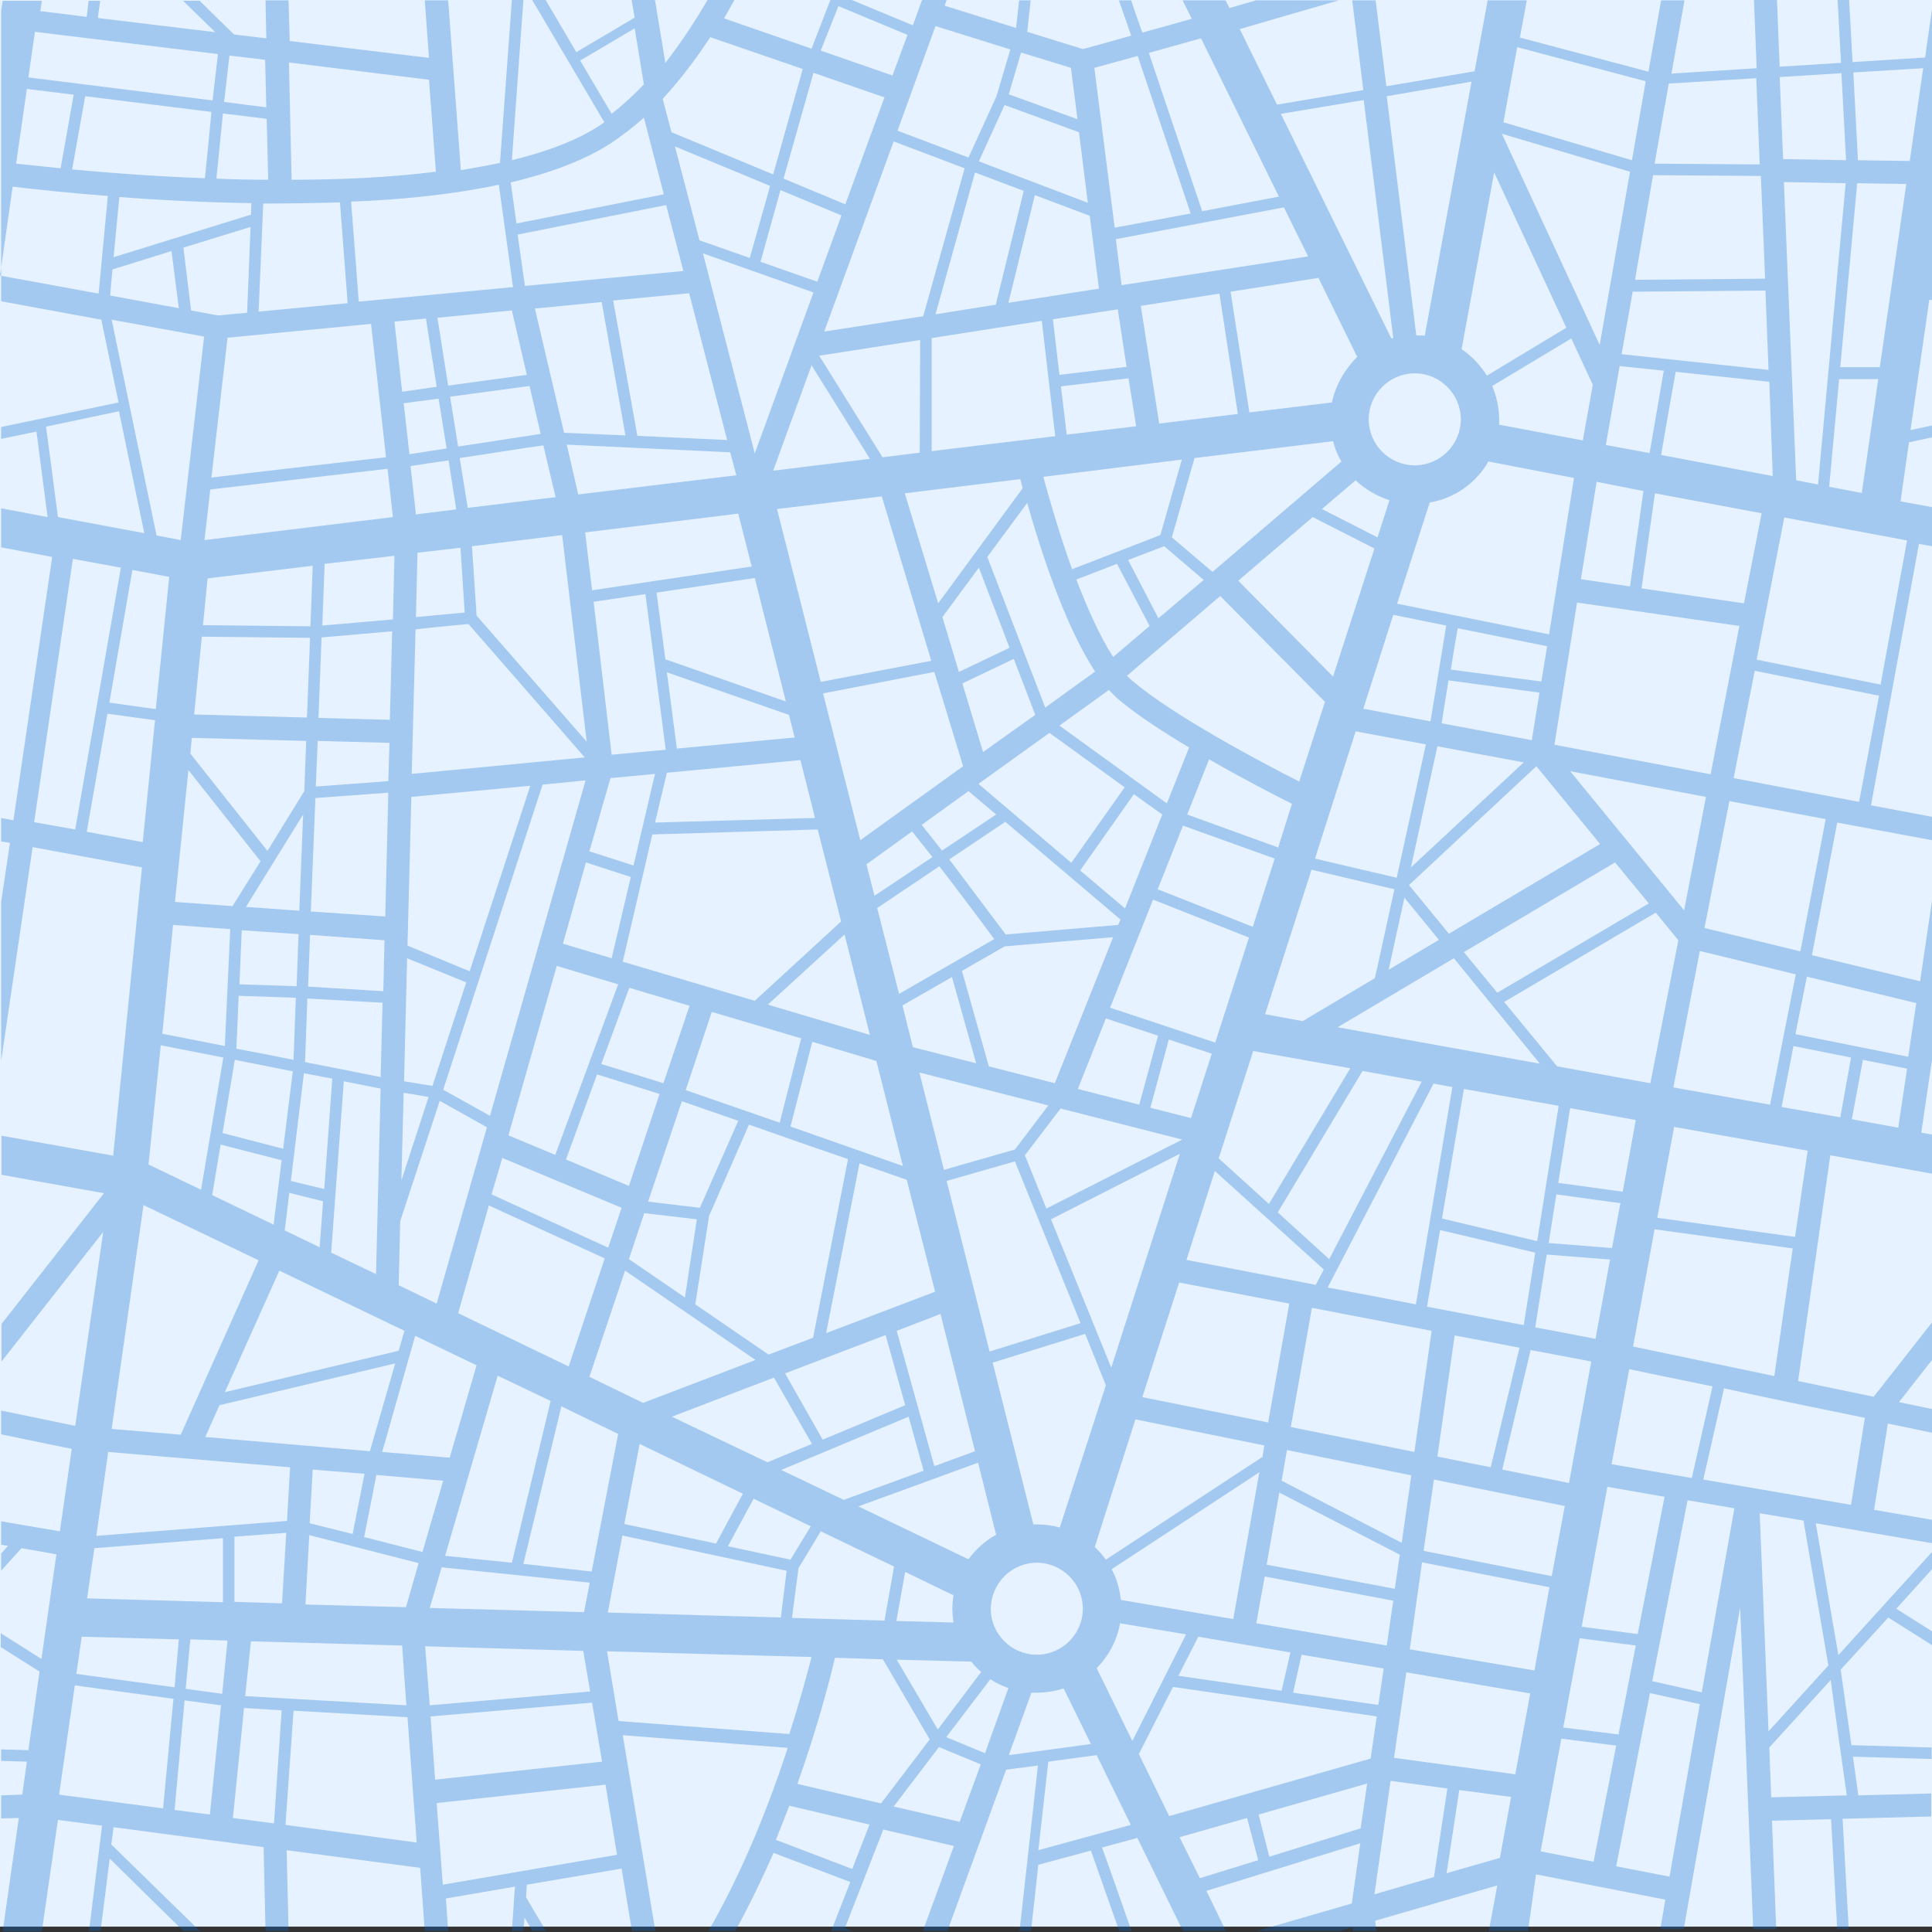
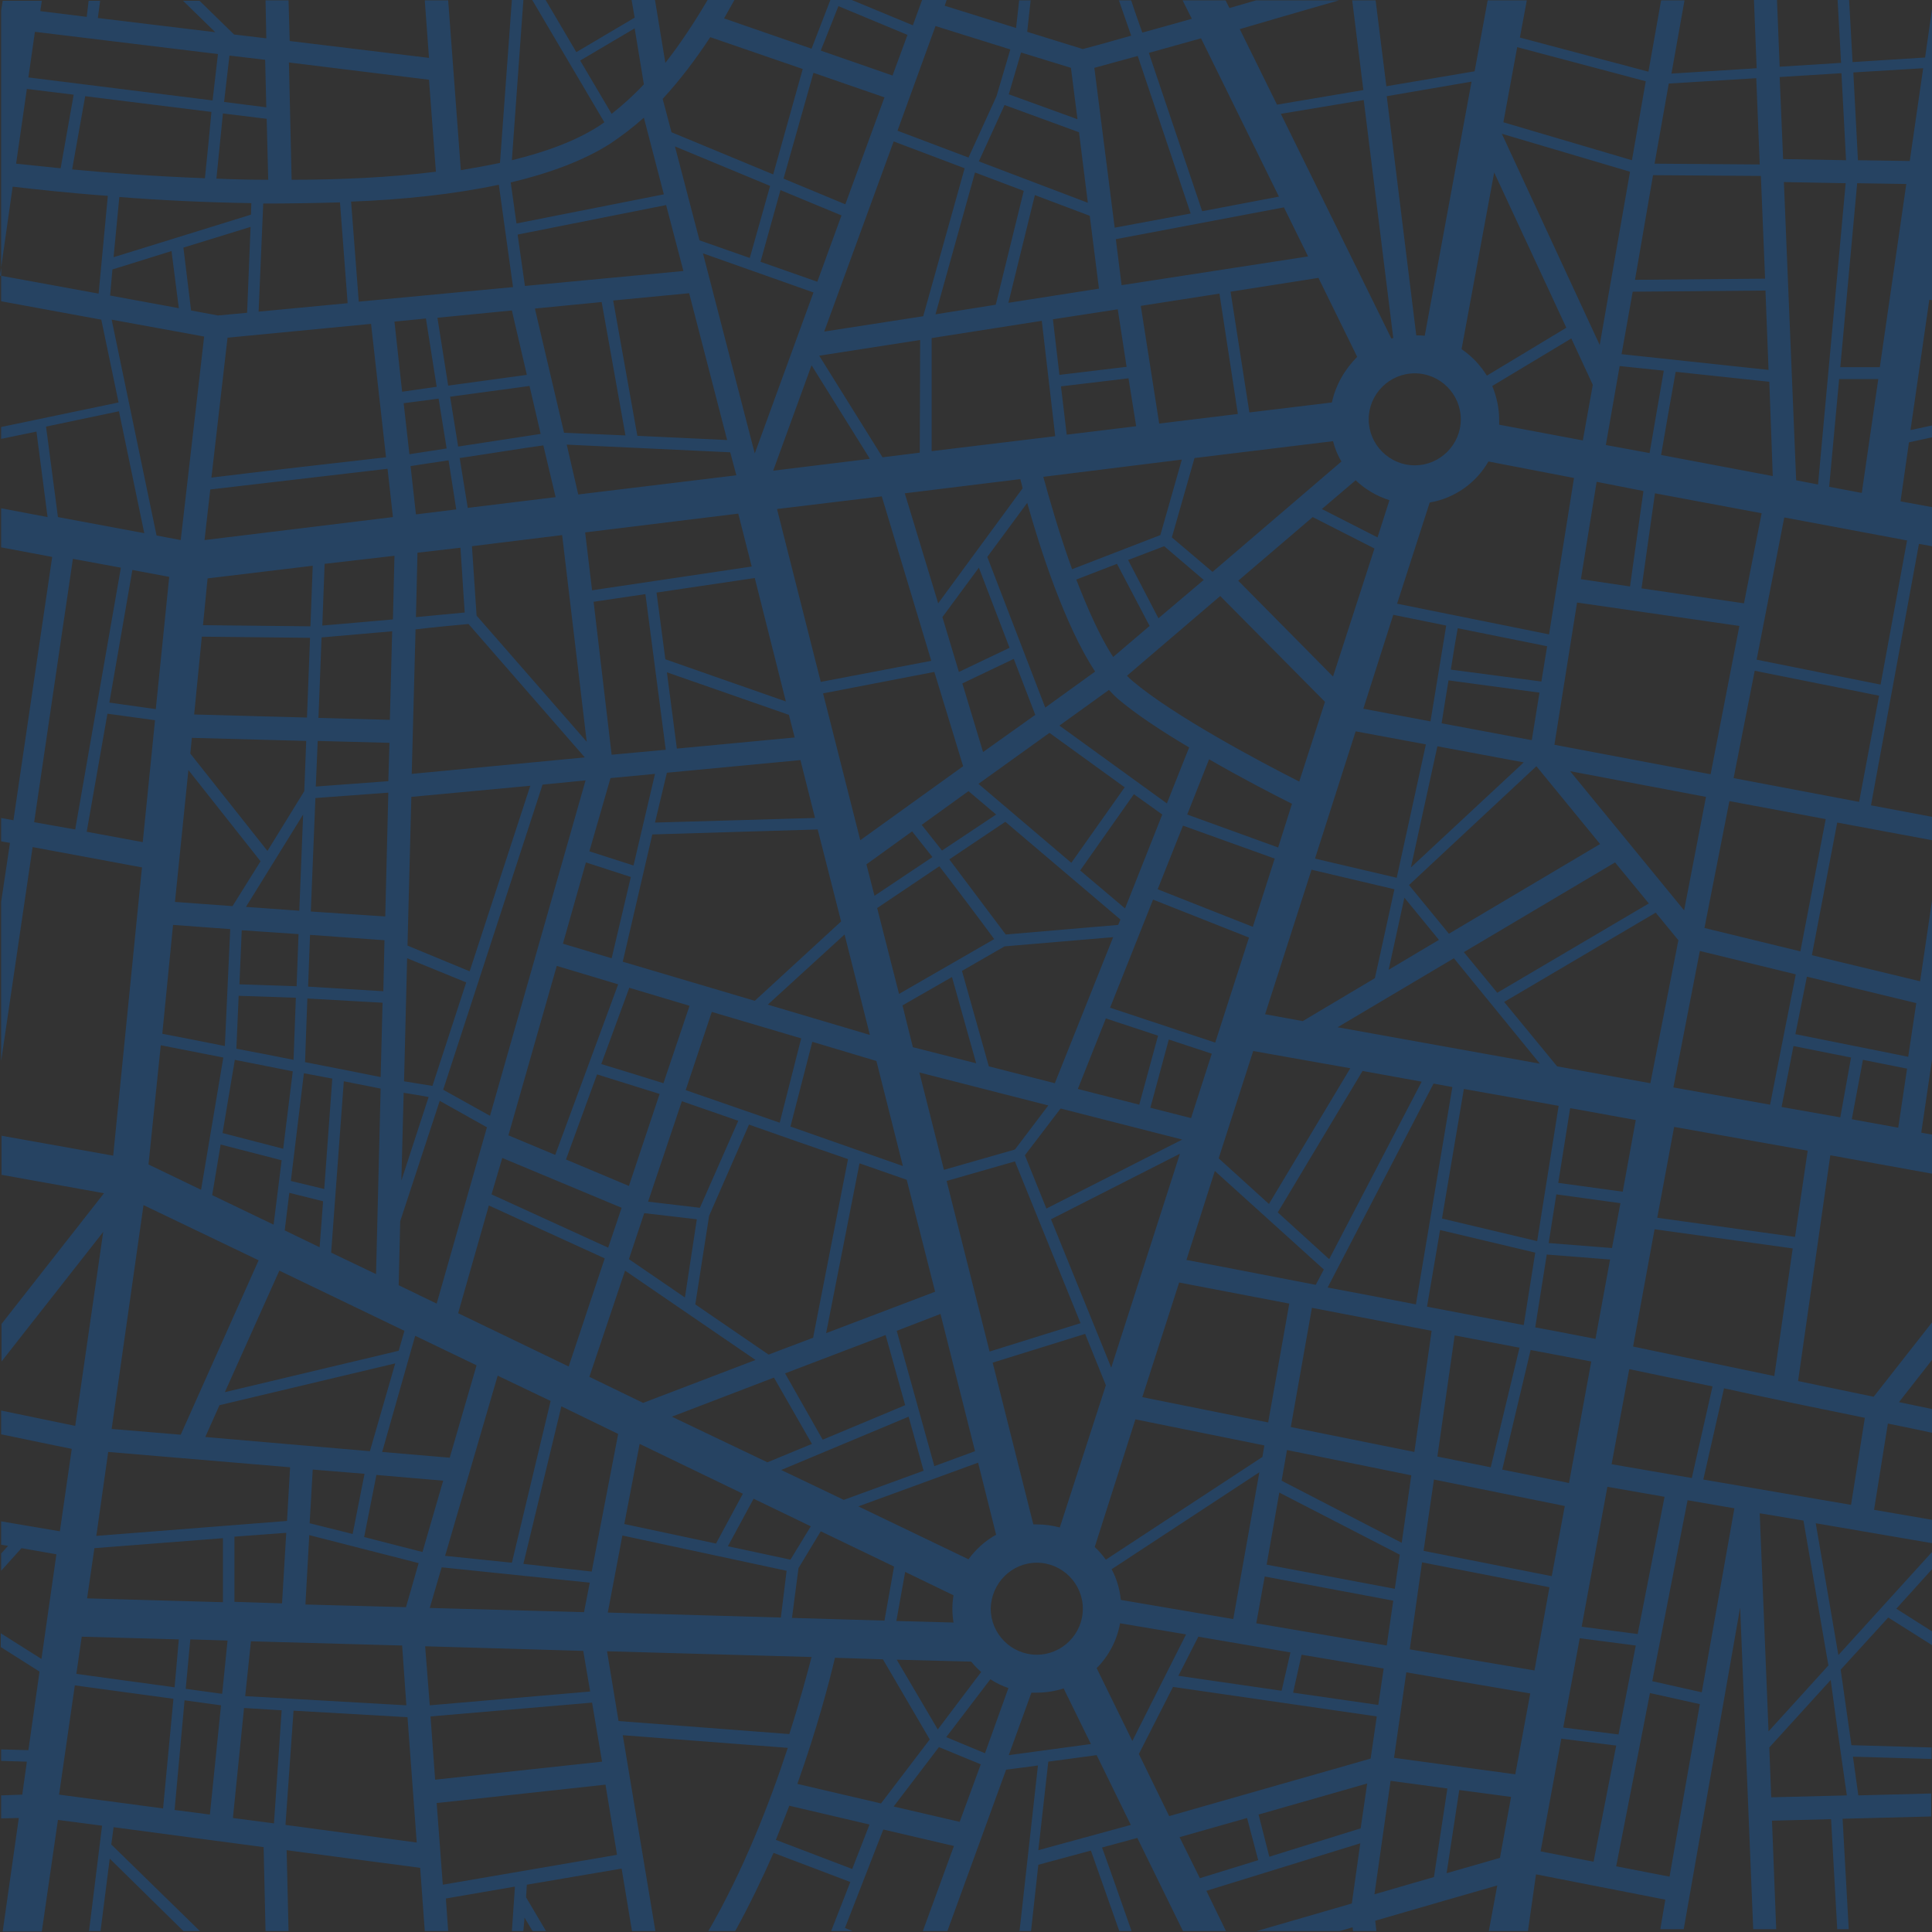
<svg xmlns="http://www.w3.org/2000/svg" width="1440px" height="1440px" viewBox="0 0 1440 1440" version="1.1">
  <rect x="0" y="0" width="1440" height="1440" fill="#333333" stroke="none" />
  <title>Map</title>
  <desc>Created with Sketch.</desc>
  <defs />
  <g id="Components-design" stroke="none" stroke-width="1" fill="none" fill-rule="evenodd">
    <g id="Map">
-       <rect id="Rectangle" fill="#E6F2FF" x="0" y="0" width="1440" height="1436" />
-       <path d="M1144.85,1397.031 L1241.231,1415.887 L1237.513,1437.885 L1254.959,1437.885 L1297.001,1198.19 L1306.725,1437.885 L1323.885,1437.885 L1320.739,1357.034 L1364.783,1355.891 L1369.358,1437.885 L1377.938,1437.885 L1373.362,1355.606 L1439.428,1353.892 L1439.428,1336.75 L1385.088,1338.179 L1381.084,1309.324 L1439.714,1311.038 L1439.714,1302.467 L1379.94,1300.753 L1371.932,1244.472 L1407.396,1205.618 L1440,1226.188 L1440,1215.903 L1413.402,1199.047 L1440,1169.621 L1440,1156.765 L1370.216,1233.615 C1366.499,1212.189 1357.347,1158.193 1353.343,1135.338 L1440,1150.194 L1440,1132.766 L1396.814,1125.338 L1407.11,1061.058 C1418.55,1063.343 1429.704,1065.629 1440,1067.914 L1440,1050.202 L1415.404,1045.059 L1440,1013.633 L1440,985.635 L1396.528,1041.059 L1340.187,1029.346 L1364.211,861.074 L1440,874.787 L1440,845.647 L1431.992,844.218 L1440,789.937 L1440,671.375 L1431.134,731.37 L1350.483,711.943 C1354.487,690.802 1365.355,634.521 1369.358,613.094 L1440,626.236 L1440,608.808 L1394.526,600.238 L1430.276,405.396 L1440,407.11 L1440,377.97 L1416.548,373.684 L1422.84,329.688 L1440,325.974 L1440,317.117 L1423.984,320.546 L1437.998,223.411 L1440,223.696 L1440,6.857 L1434.852,42.854 L1380.798,46.282 L1378.224,6.49587051e-13 L1369.644,6.49587051e-13 L1372.218,46.853 L1326.459,49.71 L1324.457,6.49587051e-13 L1307.297,6.49587051e-13 L1309.299,50.853 L1245.807,54.853 L1255.531,0.286 L1238.085,0.286 L1228.647,53.424 L1132.838,27.998 L1137.986,0.286 L1108.814,0.286 L1099.09,53.139 L1033.311,64.281 L1025.303,0.286 L1007.857,0.286 L1016.151,67.137 L951.801,77.994 L924.06,21.713 C940.361,16.856 968.103,8.856 997.847,0.286 L936.072,0.286 L916.338,6 L913.478,0.286 L881.446,0.286 L888.31,13.999 C878.3,16.856 864.858,20.57 851.416,24.284 C849.414,18.57 846.268,9.999 843.122,0.286 L833.97,0.286 L843.122,26.569 C827.106,31.14 812.806,35.14 807.086,36.569 L765.617,23.712 L768.191,0.286 L759.611,0.286 L757.323,20.855 L704.127,4.285 L705.557,0 L687.253,0 L680.389,18.856 L634.916,0 L618.9,0 L604.886,36.283 L539.678,13.713 C542.252,9.142 544.826,4.571 547.4,0 L527.38,0 C517.656,16.57 507.074,32.569 495.921,46.853 L488.199,0 L470.753,0 L473.041,13.142 L429.569,38.854 L406.689,0 L396.679,0 L450.447,91.136 C449.303,91.993 447.873,92.85 446.729,93.707 C429.569,104.849 407.261,113.134 381.521,119.419 L390.101,6.49587051e-13 L381.521,6.49587051e-13 L372.655,121.419 C363.217,123.419 353.494,125.133 343.484,126.847 L334.046,0.286 L316.6,0.286 L319.746,43.139 L215.929,30.569 L215.071,0.286 L197.911,0.286 L198.483,28.569 L174.459,25.712 L148.719,0.571 L136.421,0.571 L160.445,23.998 L72.929,13.427 L74.645,0.571 L66.066,0.571 L64.636,12.57 L30.03,8.285 L31.174,0.571 L2.002,0.571 L0.858,7.714 L0.858,224.553 L75.503,238.267 L88.373,299.976 L0.858,318.26 L0.858,327.117 L27.17,321.689 L35.464,385.398 L0.858,378.827 L0.858,407.967 L38.896,415.11 L10.01,611.38 L0.858,609.665 L0.858,627.093 L7.436,628.235 L0.858,672.232 L0.858,790.794 L24.31,631.378 L105.819,646.52 L84.369,861.36 L1.144,846.504 L1.144,875.644 L77.505,889.357 L1.144,986.778 L1.144,1014.776 L76.933,918.212 L56.056,1062.772 L0.858,1051.344 L0.858,1069.057 C23.166,1073.628 41.756,1077.628 53.482,1079.914 L44.616,1141.337 L0.858,1133.909 L0.858,1151.336 L6.006,1152.193 L0.858,1157.907 L0.858,1170.763 L16.016,1153.908 L42.042,1158.479 L30.888,1236.472 L0.572,1217.331 L0.572,1227.616 L29.458,1245.9 L21.164,1304.467 L0.858,1303.896 L0.858,1312.466 L20.02,1313.038 L16.588,1337.607 L0.858,1338.179 L0.858,1355.32 L14.014,1355.034 L2.002,1439.599 L31.174,1439.599 L43.186,1356.463 L76.075,1360.748 L66.352,1439.313 L74.931,1439.313 L81.795,1385.318 L136.707,1439.313 L149.005,1439.313 L82.939,1374.747 L84.655,1361.891 L196.481,1376.747 L197.911,1439.313 L215.071,1439.313 L213.641,1379.032 L313.168,1392.174 L316.6,1439.313 L334.046,1439.313 L332.33,1415.03 L383.809,1406.173 L381.521,1439.313 L390.101,1439.313 L390.959,1429.314 L396.965,1439.313 L406.975,1439.313 L392.103,1414.172 L392.675,1404.745 L463.317,1392.746 L471.039,1439.313 L488.485,1439.313 L464.175,1293.325 L587.154,1302.753 C573.712,1343.892 553.978,1394.46 527.952,1439.313 L547.972,1439.313 C558.554,1420.172 567.992,1400.459 576.572,1381.032 L633.772,1402.745 L619.472,1439.313 L635.488,1439.313 L629.768,1437.028 L658.367,1363.605 L710.991,1375.89 L687.825,1439.313 L706.129,1439.313 L749.887,1319.037 L773.625,1315.895 L759.897,1439.313 L768.477,1439.313 L773.911,1389.889 L813.092,1379.318 L834.256,1439.313 L843.408,1439.313 C835.4,1416.458 825.39,1387.889 821.386,1377.033 L847.698,1369.89 L881.732,1439.313 L913.764,1439.313 L899.178,1409.316 L1013.863,1373.89 L1007.571,1418.744 L936.643,1439.313 L998.419,1439.313 C1001.565,1438.456 1004.711,1437.599 1008.143,1436.456 L1008.429,1439.313 L1025.875,1439.313 L1025.017,1431.6 C1060.195,1421.315 1095.086,1411.316 1115.964,1405.316 L1109.672,1439.313 L1138.844,1439.313 L1144.85,1397.031 L1144.85,1397.031 Z M1129.406,1322.466 L1039.031,1310.181 L1048.183,1246.472 L1140.56,1262.185 L1129.406,1322.466 L1129.406,1322.466 Z M936.357,1209.903 L942.649,1175.049 L1038.459,1193.047 L1033.597,1226.473 L936.357,1209.903 L936.357,1209.903 Z M1031.309,1243.615 L1027.305,1270.755 L963.813,1261.613 L970.105,1233.33 L1031.309,1243.615 L1031.309,1243.615 Z M710.705,1209.332 L668.091,1208.189 L674.669,1171.62 L710.705,1189.048 C710.133,1192.476 709.847,1195.619 709.847,1199.047 C709.847,1202.475 710.133,1205.903 710.705,1209.332 L710.705,1209.332 Z M723.861,1238.472 C726.149,1241.329 728.723,1243.9 731.297,1246.186 L698.979,1289.04 L668.377,1237.044 L723.861,1238.472 L723.861,1238.472 Z M721.859,1162.193 L639.778,1122.767 L729.009,1090.198 L742.451,1143.908 C734.157,1148.479 727.293,1154.765 721.859,1162.193 L721.859,1162.193 Z M153.009,1071.057 L163.591,1047.345 L294.578,1016.204 L275.702,1081.628 L153.009,1071.057 L153.009,1071.057 Z M271.698,1098.483 L262.832,1143.337 L230.8,1135.338 L233.088,1095.341 L271.698,1098.483 L271.698,1098.483 Z M88.945,146.845 C118.117,149.131 151.865,150.845 187.329,151.416 L187.043,159.987 L84.655,191.699 L88.945,146.845 L88.945,146.845 Z M53.768,126.276 L63.492,71.709 L157.585,83.422 C156.727,93.421 154.153,119.419 152.723,132.847 C114.971,131.418 80.651,128.847 53.768,126.276 L53.768,126.276 Z M276.56,241.409 L287.714,340.83 C261.974,343.687 185.041,352.543 157.585,355.971 L169.597,251.694 L276.56,241.409 L276.56,241.409 Z M186.757,169.129 L184.183,233.124 L162.447,235.124 L142.427,231.41 L136.707,184.557 L186.757,169.129 L186.757,169.129 Z M288.858,349.401 L292.862,385.398 L152.437,402.539 L156.727,364.828 L288.858,349.401 L288.858,349.401 Z M880.874,342.544 L864.858,398.825 L799.078,424.252 C789.355,397.397 781.919,371.113 777.629,355.4 L880.874,342.544 L880.874,342.544 Z M790.785,287.977 L841.12,281.977 L846.84,317.689 L795.074,323.974 L790.785,287.977 L790.785,287.977 Z M1041.033,654.233 L980.115,639.949 L1010.431,545.099 L1062.769,554.813 C1059.051,572.24 1049.613,614.808 1041.033,654.233 L1041.033,654.233 Z M1071.349,556.241 L1135.698,568.24 L1051.615,646.52 L1071.349,556.241 L1071.349,556.241 Z M497.065,575.954 L596.592,566.526 L607.46,609.665 L488.199,613.094 L497.065,575.954 L497.065,575.954 Z M497.065,501.103 L588.012,532.814 L592.302,549.67 L504.5,557.955 L497.065,501.103 L497.065,501.103 Z M950.085,639.949 L933.784,690.802 L862.856,662.804 L881.732,615.379 L950.085,639.949 L950.085,639.949 Z M884.878,607.094 L901.18,565.955 C925.49,579.954 949.227,592.238 962.955,599.095 L952.659,631.664 L884.878,607.094 L884.878,607.094 Z M838.546,677.089 L805.084,648.805 L845.124,591.953 L866.288,607.094 L838.546,677.089 L838.546,677.089 Z M835.114,685.374 L833.398,689.373 L749.601,696.516 L707.559,640.52 L749.315,612.522 L835.114,685.374 L835.114,685.374 Z M741.021,699.944 L670.093,740.798 L653.791,676.803 L700.123,645.663 C708.131,655.947 732.727,688.516 741.021,699.944 L741.021,699.944 Z M702.125,633.949 C698.407,629.378 691.829,620.807 686.967,614.808 L721.859,589.667 L742.451,607.094 L702.125,633.949 L702.125,633.949 Z M694.975,638.806 L651.789,667.661 L645.784,644.234 L679.817,619.665 L694.975,638.806 L694.975,638.806 Z M648.357,771.367 L572.282,748.797 L629.482,696.516 L648.357,771.367 L648.357,771.367 Z M562.558,745.94 L464.175,716.8 L486.197,621.95 L609.462,618.236 L626.908,686.802 L562.558,745.94 L562.558,745.94 Z M455.881,562.526 L442.439,448.536 L481.049,442.822 L496.207,558.812 L455.881,562.526 L455.881,562.526 Z M455.023,579.954 L488.199,576.811 L472.183,645.091 L439.293,634.521 L455.023,579.954 L455.023,579.954 Z M470.181,653.662 L455.881,714.229 L419.559,703.372 L436.719,642.806 L470.181,653.662 L470.181,653.662 Z M460.743,733.656 L413.839,860.788 L378.947,846.218 L414.983,719.942 L460.743,733.656 L460.743,733.656 Z M469.037,736.227 L513.938,749.654 L494.491,807.364 C481.621,803.364 457.883,795.936 448.159,793.079 L469.037,736.227 L469.037,736.227 Z M508.218,820.791 C517.084,823.934 532.242,829.076 550.26,835.362 L521.66,900.214 L483.051,895.643 L508.218,820.791 L508.218,820.791 Z M511.078,812.506 L530.526,754.225 L597.164,773.938 L581.148,836.79 L511.078,812.506 L511.078,812.506 Z M605.458,776.509 L653.219,790.794 L672.953,869.073 L589.156,839.647 L605.458,776.509 L605.458,776.509 Z M672.667,749.369 L709.561,728.227 L727.579,792.508 L680.389,780.509 L672.667,749.369 L672.667,749.369 Z M716.997,723.656 L748.743,705.372 L829.68,698.515 L786.209,807.364 L737.017,794.793 L716.997,723.656 L716.997,723.656 Z M824.246,759.082 L863.142,771.938 L849.128,823.363 L803.368,811.649 L824.246,759.082 L824.246,759.082 Z M827.392,751.083 L859.424,670.518 L930.924,698.801 L905.756,777.081 L827.392,751.083 L827.392,751.083 Z M934.07,783.366 L1006.427,796.222 L945.795,897.357 L908.33,863.359 L934.07,783.366 L934.07,783.366 Z M942.935,755.939 L977.541,648.234 L1039.317,662.804 C1033.025,691.088 1027.591,716.8 1024.731,729.084 L970.963,761.082 L942.935,755.939 L942.935,755.939 Z M1046.753,669.089 L1072.493,700.515 L1035.027,722.799 L1046.753,669.089 L1046.753,669.089 Z M968.389,582.525 C939.503,567.955 874.582,533.386 844.266,507.674 C842.836,506.531 841.406,505.102 839.976,503.674 L909.474,444.25 L987.551,523.101 L968.389,582.525 L968.389,582.525 Z M863.428,460.82 L840.834,417.395 L867.718,407.11 L897.176,432.251 L863.428,460.82 L863.428,460.82 Z M856.85,466.534 L829.68,489.675 C819.67,474.248 810.518,453.392 802.224,431.965 L832.54,420.252 L856.85,466.534 L856.85,466.534 Z M833.112,520.815 C846.554,532.243 866.002,545.099 886.308,557.098 L869.72,598.809 L789.641,540.814 L826.534,514.245 C828.822,516.53 830.824,518.816 833.112,520.815 L833.112,520.815 Z M838.26,586.81 L798.506,643.091 L729.295,584.239 L782.205,546.242 L838.26,586.81 L838.26,586.81 Z M732.727,560.527 L717.283,509.388 L755.607,491.104 L771.623,532.814 L732.727,560.527 L732.727,560.527 Z M714.709,500.817 L702.411,459.963 L729.581,423.109 L752.461,482.818 L714.709,500.817 L714.709,500.817 Z M717.855,571.097 L641.208,626.236 L613.466,516.816 L696.405,500.817 L717.855,571.097 L717.855,571.097 Z M611.75,508.245 L579.146,379.398 L657.223,369.97 L694.117,492.532 L611.75,508.245 L611.75,508.245 Z M585.724,522.815 L495.921,491.389 L489.343,441.679 L562.558,430.823 L585.724,522.815 L585.724,522.815 Z M441.295,439.965 L436.147,396.825 L550.26,382.826 L560.27,422.252 L441.295,439.965 L441.295,439.965 Z M430.999,368.542 L422.419,331.402 L544.254,337.116 L548.83,354.257 L430.999,368.542 L430.999,368.542 Z M437.291,552.813 L355.21,458.82 L351.778,407.11 L418.987,398.825 L437.291,552.813 L437.291,552.813 Z M348.632,378.541 L342.626,341.401 C365.791,337.973 391.817,333.688 404.973,331.973 L414.125,370.542 L348.632,378.541 L348.632,378.541 Z M343.198,408.253 L346.344,456.535 L310.022,459.963 L311.166,411.967 L343.198,408.253 L343.198,408.253 Z M349.204,465.106 L435.861,564.526 L306.876,576.811 L309.736,469.105 C321.462,467.677 342.34,465.677 349.204,465.106 L349.204,465.106 Z M436.433,581.668 L365.219,831.648 L330.328,812.221 L404.401,584.81 L436.433,581.668 L436.433,581.668 Z M374.371,863.074 L463.317,900.214 L453.307,929.926 L366.363,890.214 L374.371,863.074 L374.371,863.074 Z M421.847,864.217 L445.013,800.793 L491.631,815.363 L468.751,883.929 L421.847,864.217 L421.847,864.217 Z M480.191,904.213 L519.372,908.784 L510.506,967.065 L468.751,938.496 L480.191,904.213 L480.191,904.213 Z M528.524,906.213 L558.268,838.219 C581.72,846.504 608.604,855.931 632.056,863.931 L606.03,997.063 L572.854,1009.633 L518.228,972.208 L528.524,906.213 L528.524,906.213 Z M660.083,995.063 L674.669,1047.345 L613.18,1073.057 L585.152,1023.632 L660.083,995.063 L660.083,995.063 Z M615.754,993.635 L640.636,867.073 C654.649,871.93 666.947,876.216 675.813,879.358 L696.977,962.78 L615.754,993.635 L615.754,993.635 Z M685.251,799.365 L781.347,823.934 L756.465,856.789 L703.555,871.93 L685.251,799.365 L685.251,799.365 Z M790.499,826.22 L881.16,849.361 L779.917,900.785 L763.901,861.074 L790.499,826.22 L790.499,826.22 Z M857.422,825.648 L871.15,774.795 L903.182,785.366 L887.738,833.362 L857.422,825.648 L857.422,825.648 Z M905.47,872.787 L986.693,946.21 L980.687,957.638 C939.503,949.638 903.754,942.782 884.306,939.068 L905.47,872.787 L905.47,872.787 Z M952.373,903.642 L1015.579,798.222 L1059.623,806.221 L990.697,938.496 L952.373,903.642 L952.373,903.642 Z M1068.489,807.65 L1082.502,810.221 L1055.333,972.208 C1033.311,967.922 1011.003,963.637 989.553,959.637 L1068.489,807.65 L1068.489,807.65 Z M1073.351,916.784 L1144.278,933.64 L1135.698,987.635 C1114.248,983.636 1089.366,978.779 1063.627,973.922 L1073.351,916.784 L1073.351,916.784 Z M1084.218,995.349 L1132.552,1004.491 L1111.102,1093.627 L1071.349,1085.627 L1084.218,995.349 L1084.218,995.349 Z M1140.846,1006.205 L1186.034,1014.776 L1169.446,1105.34 L1119.682,1095.341 L1140.846,1006.205 L1140.846,1006.205 Z M1144.278,989.349 L1152.858,935.068 L1200.048,938.782 L1189.18,997.92 C1178.598,995.92 1163.154,992.778 1144.278,989.349 L1144.278,989.349 Z M1154.288,926.497 L1160.008,890.214 L1207.77,896.785 L1201.478,930.211 L1154.288,926.497 L1154.288,926.497 Z M1161.438,881.644 L1170.304,825.934 L1219.21,834.79 L1209.486,888.215 L1161.438,881.644 L1161.438,881.644 Z M1145.708,925.069 L1074.781,908.213 L1091.082,811.649 L1161.724,824.22 L1145.708,925.069 L1145.708,925.069 Z M996.989,765.653 L1083.646,714.229 L1147.71,792.794 L996.989,765.653 L996.989,765.653 Z M1091.082,709.657 L1203.766,642.806 L1228.933,673.375 L1115.964,739.941 L1091.082,709.657 L1091.082,709.657 Z M1079.928,695.944 L1050.185,659.661 L1145.136,571.097 L1192.612,629.092 L1079.928,695.944 L1079.928,695.944 Z M1148.854,507.959 L1081.358,499.103 C1083.36,486.247 1085.362,474.248 1086.506,468.248 L1153.144,481.676 L1148.854,507.959 L1148.854,507.959 Z M1147.424,516.244 L1141.704,551.67 L1074.495,539.1 C1075.639,531.386 1077.641,519.387 1079.642,507.102 L1147.424,516.244 L1147.424,516.244 Z M1066.201,537.671 L1016.151,528.243 L1038.459,458.249 L1077.927,466.248 L1066.201,537.671 L1066.201,537.671 Z M993.557,504.245 L922.916,432.822 L978.399,385.398 L1024.445,408.824 L993.557,504.245 L993.557,504.245 Z M903.754,426.252 L873.438,400.539 L890.312,341.401 L993.557,328.831 C994.987,334.259 996.989,339.401 999.849,343.972 L903.754,426.252 L903.754,426.252 Z M864,315.689 L850.272,227.982 L908.902,218.84 L922.63,308.547 L864,315.689 L864,315.689 Z M816.238,500.531 L779.059,527.386 L735.873,415.11 L765.617,374.827 C775.341,409.396 793.644,466.248 816.238,500.531 L816.238,500.531 Z M699.265,449.678 L674.383,367.685 L760.469,357.114 C761.041,359.114 761.613,361.4 762.185,363.971 L699.265,449.678 L699.265,449.678 Z M685.537,337.402 L657.795,340.83 L610.606,265.122 L685.823,253.408 L685.537,337.402 L685.537,337.402 Z M648.357,341.973 L576.286,350.829 L604.886,272.264 L648.357,341.973 L648.357,341.973 Z M562.558,337.973 L523.948,188.842 L606.316,217.983 L562.558,337.973 L562.558,337.973 Z M541.966,327.974 L475.043,324.831 L457.025,223.982 L513.652,218.554 L541.966,327.974 L541.966,327.974 Z M466.177,324.545 L420.417,322.546 L398.681,229.982 L448.445,225.125 L466.177,324.545 L466.177,324.545 Z M402.971,323.403 L341.482,332.83 L335.476,295.691 L394.677,287.691 L402.971,323.403 L402.971,323.403 Z M340.052,379.684 L310.022,383.398 L306.018,347.401 C312.882,346.258 322.892,344.83 334.332,343.115 L340.052,379.684 L340.052,379.684 Z M306.59,593.952 L395.249,585.667 L350.062,723.942 L303.73,704.801 L306.59,593.952 L306.59,593.952 Z M347.488,732.227 L322.32,809.364 L301.156,805.935 L303.444,714.229 L347.488,732.227 L347.488,732.227 Z M319.46,817.649 L299.154,879.93 L300.87,814.506 C306.876,815.363 314.598,816.792 319.46,817.649 L319.46,817.649 Z M327.754,820.506 L362.931,840.218 L325.466,971.636 L297.152,957.923 L298.296,910.213 L327.754,820.506 L327.754,820.506 Z M364.361,898.499 L450.733,937.925 L423.849,1018.49 L341.482,978.779 L364.361,898.499 L364.361,898.499 Z M465.891,947.067 L563.13,1013.633 L479.333,1045.631 L439.293,1026.204 L465.891,947.067 L465.891,947.067 Z M476.759,1076.2 L553.692,1113.339 L533.672,1150.479 L465.319,1135.909 L476.759,1076.2 L476.759,1076.2 Z M500.783,1055.915 L576.858,1026.775 L605.172,1076.2 L571.996,1089.913 L500.783,1055.915 L500.783,1055.915 Z M677.243,1055.915 L688.397,1096.198 L628.91,1117.91 L582.292,1095.627 L677.243,1055.915 L677.243,1055.915 Z M668.377,991.921 L700.981,979.35 L726.721,1081.628 L696.405,1092.77 L668.377,991.921 L668.377,991.921 Z M705.557,880.215 L756.465,865.645 L805.37,986.207 L737.589,1007.348 L705.557,880.215 L705.557,880.215 Z M783.349,908.784 L879.444,859.931 L828.25,1019.347 L783.349,908.784 L783.349,908.784 Z M878.872,955.923 L960.953,971.636 L945.223,1060.201 L851.416,1041.345 L878.872,955.923 L878.872,955.923 Z M959.237,1080.771 L1051.901,1099.626 L1044.751,1149.908 L955.233,1103.626 L959.237,1080.771 L959.237,1080.771 Z M962.097,1063.629 L977.827,974.779 L1067.059,991.921 L1054.189,1082.199 L962.097,1063.629 L962.097,1063.629 Z M1068.775,1102.769 L1166.3,1122.482 L1156.576,1174.763 L1061.053,1155.907 L1068.775,1102.769 L1068.775,1102.769 Z M1177.454,1221.045 L1219.21,1226.473 L1206.34,1292.754 L1165.156,1287.611 L1177.454,1221.045 L1177.454,1221.045 Z M1178.884,1212.474 L1198.046,1108.197 L1240.659,1115.625 L1220.64,1217.902 L1178.884,1212.474 L1178.884,1212.474 Z M1201.192,1091.341 L1214.348,1020.49 C1227.789,1023.347 1250.097,1027.918 1276.409,1033.346 L1260.965,1101.626 L1201.192,1091.341 L1201.192,1091.341 Z M1217.208,1003.634 L1233.223,916.212 L1336.183,930.497 L1322.455,1025.632 L1217.208,1003.634 L1217.208,1003.634 Z M1230.077,807.364 L1160.58,794.793 L1121.112,746.797 L1234.081,680.231 L1250.955,700.801 L1230.077,807.364 L1230.077,807.364 Z M1266.971,708.8 L1338.471,726.228 C1334.467,746.512 1324.171,798.222 1319.309,823.363 L1247.237,810.507 L1266.971,708.8 L1266.971,708.8 Z M1255.245,678.517 L1170.304,574.811 L1271.547,593.952 L1255.245,678.517 L1255.245,678.517 Z M1158.578,555.098 L1175.452,449.107 L1296.429,466.534 L1274.979,577.097 L1158.578,555.098 L1158.578,555.098 Z M1223.499,438.536 L1233.509,367.685 L1313.017,382.541 L1299.861,449.678 L1223.499,438.536 L1223.499,438.536 Z M1229.505,337.687 L1196.902,331.688 L1207.198,272.835 L1240.087,276.264 L1229.505,337.687 L1229.505,337.687 Z M1224.929,365.971 C1222.07,385.683 1217.208,421.109 1214.92,437.108 L1178.312,431.68 L1190.038,359.114 L1224.929,365.971 L1224.929,365.971 Z M1179.742,328.259 L1117.394,316.546 L1117.394,312.832 C1117.394,303.976 1115.392,295.405 1112.246,287.691 L1171.162,252.266 L1187.178,286.834 L1179.742,328.259 L1179.742,328.259 Z M1173.164,356.257 L1154.574,472.819 L1041.319,449.964 L1065.629,374.541 C1084.218,371.399 1100.234,359.971 1109.386,343.972 L1173.164,356.257 L1173.164,356.257 Z M1054.475,346.829 C1035.599,346.829 1020.155,331.402 1020.155,312.546 C1020.155,293.691 1035.599,278.263 1054.475,278.263 C1073.351,278.263 1088.794,293.691 1088.794,312.546 C1088.794,331.402 1073.351,346.829 1054.475,346.829 L1054.475,346.829 Z M1035.599,372.827 L1026.733,400.539 L985.263,379.398 L1010.431,357.971 C1017.295,364.542 1025.875,369.685 1035.599,372.827 L1035.599,372.827 Z M992.699,299.976 L931.21,307.404 L917.196,217.411 L982.689,207.126 L1011.575,265.979 C1002.423,275.121 995.559,286.834 992.699,299.976 L992.699,299.976 Z M835.972,212.554 L831.682,178.271 L956.949,154.559 L974.967,191.128 L835.972,212.554 L835.972,212.554 Z M833.112,230.553 L839.69,273.407 L789.641,279.406 L784.779,237.981 L833.112,230.553 L833.112,230.553 Z M786.495,325.117 L694.403,336.259 L694.403,251.98 L776.485,239.124 L786.495,325.117 L786.495,325.117 Z M697.263,234.267 L726.721,128.561 L763.043,142.274 L742.165,227.125 L697.263,234.267 L697.263,234.267 Z M688.111,235.695 L614.324,247.123 L666.089,105.42 L718.999,125.419 L688.111,235.695 L688.111,235.695 Z M609.176,209.983 L566.848,195.127 L581.72,141.703 L627.194,160.559 L609.176,209.983 L609.176,209.983 Z M558.84,192.27 L521.374,179.129 L503.071,109.134 L573.998,138.56 L558.84,192.27 L558.84,192.27 Z M509.362,201.984 L391.245,213.126 L385.811,174.843 L496.493,152.845 L509.362,201.984 L509.362,201.984 Z M392.675,279.406 L334.046,287.406 L326.038,236.838 L381.521,231.41 L392.675,279.406 L392.675,279.406 Z M326.896,297.119 L332.902,334.259 L305.16,338.544 L300.87,300.547 L326.896,297.119 L326.896,297.119 Z M299.726,291.977 L294.006,239.695 L317.458,237.41 L325.466,288.263 L299.726,291.977 L299.726,291.977 Z M294.006,414.253 L292.862,461.677 C279.134,462.82 251.392,465.391 240.238,466.248 L241.954,420.252 L294.006,414.253 L294.006,414.253 Z M222.506,696.23 L221.076,735.084 C211.353,734.798 188.187,733.941 178.463,733.656 L180.179,693.373 L222.506,696.23 L222.506,696.23 Z M183.325,675.946 L225.938,607.094 L223.078,678.803 L183.325,675.946 L183.325,675.946 Z M220.504,743.655 L218.788,789.937 C204.775,787.08 189.903,784.223 176.175,781.652 L177.891,742.226 L220.504,743.655 L220.504,743.655 Z M218.216,798.507 L211.067,856.217 L165.879,844.504 L175.031,789.937 L218.216,798.507 L218.216,798.507 Z M215.643,889.072 L240.81,895.357 L238.236,929.64 L212.211,917.069 L215.643,889.072 L215.643,889.072 Z M216.786,880.215 L226.51,799.936 L247.674,803.936 L241.668,886.215 L216.786,880.215 L216.786,880.215 Z M256.254,805.935 L283.71,811.364 L280.278,949.638 L246.816,933.64 L256.254,805.935 L256.254,805.935 Z M227.368,791.651 L229.084,744.226 C240.238,744.797 270.268,746.512 285.14,747.369 L283.71,802.793 C272.27,800.507 251.106,796.222 227.368,791.651 L227.368,791.651 Z M229.656,735.37 L231.086,696.801 L286.57,700.801 L285.712,738.798 L229.656,735.37 L229.656,735.37 Z M231.658,679.374 L235.09,594.81 L289.43,590.81 L287.142,683.088 L231.658,679.374 L231.658,679.374 Z M235.376,586.239 L236.806,552.241 L290.288,553.67 L289.43,582.239 L235.376,586.239 L235.376,586.239 Z M237.378,535.1 L239.666,475.105 L292.29,470.534 L290.574,536.528 L237.378,535.1 L237.378,535.1 Z M154.725,431.108 L233.088,421.681 L231.372,466.82 L151.293,465.963 L154.725,431.108 L154.725,431.108 Z M231.086,475.39 L228.798,534.814 L144.715,532.529 L150.435,474.533 L231.086,475.39 L231.086,475.39 Z M228.226,552.241 L226.796,589.667 L199.341,634.235 L141.855,561.669 L142.999,549.956 L228.226,552.241 L228.226,552.241 Z M194.193,641.949 L173.315,675.374 L130.415,672.232 L140.425,573.954 L194.193,641.949 L194.193,641.949 Z M171.599,692.516 L167.595,779.652 C148.719,775.938 131.845,772.51 120.977,770.51 L128.985,689.373 L171.599,692.516 L171.599,692.516 Z M116.115,528.529 L81.509,523.672 L98.669,424.823 L126.125,429.966 L116.115,528.529 L116.115,528.529 Z M119.833,779.08 L166.451,788.223 L149.863,886.786 L110.681,867.93 L119.833,779.08 L119.833,779.08 Z M164.449,853.075 L209.923,864.788 L203.917,912.784 L158.157,890.786 L164.449,853.075 L164.449,853.075 Z M208.207,947.067 L301.442,991.921 L297.152,1006.777 L167.595,1037.631 L208.207,947.067 L208.207,947.067 Z M309.45,995.635 L355.21,1017.633 L335.19,1086.484 L284.854,1082.199 L309.45,995.635 L309.45,995.635 Z M370.939,1025.346 L410.407,1044.202 L381.521,1164.764 L331.758,1159.621 L370.939,1025.346 L370.939,1025.346 Z M439.579,1179.62 L435.289,1201.618 L320.318,1198.475 L329.184,1168.192 L439.579,1179.62 L439.579,1179.62 Z M390.101,1165.621 L418.415,1048.202 L460.743,1068.772 L441.009,1171.335 L390.101,1165.621 L390.101,1165.621 Z M463.889,1144.48 L586.296,1170.763 L582.006,1205.618 L453.021,1201.904 L463.889,1144.48 L463.889,1144.48 Z M542.538,1152.479 L561.7,1117.053 L604.314,1137.623 L589.156,1162.478 L542.538,1152.479 L542.538,1152.479 Z M595.162,1168.764 L611.75,1141.337 L666.375,1167.621 L659.225,1207.903 L590.3,1205.903 L595.162,1168.764 L595.162,1168.764 Z M772.767,1164.764 C791.643,1164.764 807.086,1180.191 807.086,1199.047 C807.086,1217.902 791.643,1233.33 772.767,1233.33 C753.891,1233.33 738.447,1217.902 738.447,1199.047 C738.733,1180.191 753.891,1164.764 772.767,1164.764 L772.767,1164.764 Z M789.927,1138.48 C784.493,1137.052 778.773,1136.195 772.767,1136.195 L770.193,1136.195 L739.877,1015.633 L808.802,994.206 L824.246,1032.489 L789.927,1138.48 L789.927,1138.48 Z M846.268,1057.915 L942.363,1077.342 L940.933,1085.913 L824.246,1162.478 C821.672,1159.05 819.098,1155.907 815.952,1153.051 L846.268,1057.915 L846.268,1057.915 Z M938.645,1097.341 L919.198,1206.761 L835.4,1192.476 C834.542,1184.191 832.254,1176.477 828.536,1169.621 L938.645,1097.341 L938.645,1097.341 Z M961.811,1231.616 L955.233,1260.185 L878.3,1249.043 L893.172,1219.902 L961.811,1231.616 L961.811,1231.616 Z M944.079,1166.192 L953.517,1112.482 L1043.321,1158.764 L1039.603,1184.191 L944.079,1166.192 L944.079,1166.192 Z M1143.706,1245.043 L1050.757,1229.33 L1059.909,1164.478 L1154.86,1183.048 L1143.706,1245.043 L1143.706,1245.043 Z M1187.75,1387.603 L1148.282,1379.889 L1163.726,1295.896 L1204.624,1301.039 L1187.75,1387.603 L1187.75,1387.603 Z M1244.377,1398.745 L1204.624,1391.031 L1229.791,1261.899 L1266.971,1270.184 L1244.377,1398.745 L1244.377,1398.745 Z M1268.401,1261.328 L1231.507,1253.043 L1257.819,1118.196 L1292.711,1124.196 L1268.401,1261.328 L1268.401,1261.328 Z M1376.508,1338.179 L1320.167,1339.607 L1318.737,1302.467 L1364.497,1252.185 C1367.071,1271.898 1373.648,1318.466 1376.508,1338.179 L1376.508,1338.179 Z M1362.781,1241.329 L1318.165,1290.468 L1311.587,1127.91 L1344.191,1133.338 L1362.781,1241.329 L1362.781,1241.329 Z M1389.95,1056.773 L1379.654,1121.624 L1269.545,1102.769 L1284.989,1034.774 C1317.307,1041.917 1354.773,1049.63 1389.95,1056.773 L1389.95,1056.773 Z M1337.899,921.926 L1235.225,907.642 L1247.809,839.933 L1347.337,857.646 L1337.899,921.926 L1337.899,921.926 Z M1371.646,832.79 L1327.889,825.077 L1336.755,779.652 L1379.654,788.223 L1371.646,832.79 L1371.646,832.79 Z M1414.832,840.504 L1380.226,834.219 L1388.52,789.937 L1421.41,796.508 L1414.832,840.504 L1414.832,840.504 Z M1428.274,747.654 L1422.268,787.651 L1338.185,770.795 L1346.765,727.942 L1428.274,747.654 L1428.274,747.654 Z M1341.903,709.086 L1270.403,691.659 L1288.993,597.095 L1360.779,610.523 L1341.903,709.086 L1341.903,709.086 Z M1385.66,597.666 L1292.139,579.954 L1307.869,499.96 L1400.532,518.53 L1385.66,597.666 L1385.66,597.666 Z M1433.422,50.853 L1423.412,119.99 L1384.802,119.419 L1381.37,53.996 L1433.422,50.853 L1433.422,50.853 Z M1384.23,136.56 L1420.838,137.132 L1401.104,273.692 L1371.646,273.692 L1384.23,136.56 L1384.23,136.56 Z M1370.788,282.549 L1399.96,282.549 L1387.662,367.399 L1363.353,362.828 L1370.788,282.549 L1370.788,282.549 Z M1355.059,361.114 L1338.757,357.971 L1329.605,135.703 L1375.65,136.56 L1355.059,361.114 L1355.059,361.114 Z M1372.504,54.567 L1375.936,119.419 L1329.033,118.562 L1326.459,57.424 L1372.504,54.567 L1372.504,54.567 Z M1329.891,385.683 L1421.41,402.825 L1401.676,510.245 L1309.299,491.675 L1329.891,385.683 L1329.891,385.683 Z M1321.311,354.829 L1238.085,339.116 C1241.231,320.26 1246.951,288.263 1248.953,277.121 L1318.737,284.549 L1321.311,354.829 L1321.311,354.829 Z M1318.165,275.692 L1208.628,263.979 L1216.922,217.411 L1315.877,216.554 L1318.165,275.692 L1318.165,275.692 Z M1243.805,62.281 L1309.013,58.281 L1311.587,122.562 L1233.223,121.99 L1243.805,62.281 L1243.805,62.281 Z M1232.079,130.561 L1312.445,131.132 L1315.591,207.698 L1218.638,208.555 L1232.079,130.561 L1232.079,130.561 Z M1130.836,35.14 L1226.645,60.567 L1216.35,119.419 L1120.54,91.136 L1130.836,35.14 L1130.836,35.14 Z M1214.92,127.99 L1192.326,257.122 L1119.396,99.706 L1214.92,127.99 L1214.92,127.99 Z M1113.676,128.561 L1167.444,244.266 L1108.242,279.978 C1103.38,272.264 1097.088,265.407 1089.366,260.265 L1113.676,128.561 L1113.676,128.561 Z M1096.802,60.852 L1061.911,250.266 C1059.909,249.98 1057.907,249.98 1055.619,249.98 L1033.597,71.709 L1096.802,60.852 L1096.802,60.852 Z M1016.437,74.565 L1038.459,251.98 C1037.887,251.98 1037.601,252.266 1037.029,252.266 L954.661,84.85 L1016.437,74.565 L1016.437,74.565 Z M895.174,28.569 L953.231,146.56 L896.032,157.416 L856.278,39.425 L895.174,28.569 L895.174,28.569 Z M847.984,41.711 C856.278,65.995 880.874,139.703 887.452,159.13 L830.824,169.701 L815.666,50.567 L847.984,41.711 L847.984,41.711 Z M819.098,215.126 L751.603,225.696 L771.337,145.417 L812.234,160.844 L819.098,215.126 L819.098,215.126 Z M810.804,151.131 L729.581,120.276 L748.743,78.279 L804.226,98.564 L810.804,151.131 L810.804,151.131 Z M761.041,39.14 L798.22,50.567 L803.082,88.85 L751.889,70.28 L761.041,39.14 L761.041,39.14 Z M697.263,19.427 L753.033,36.854 L742.737,71.709 L721.859,117.419 L668.949,97.421 L697.263,19.427 L697.263,19.427 Z M624.906,4.571 L676.385,25.998 L665.231,56.281 L611.75,37.711 L624.906,4.571 L624.906,4.571 Z M606.316,54.281 L659.225,72.566 L630.054,152.274 L584.008,133.132 L606.316,54.281 L606.316,54.281 Z M529.382,27.712 L598.308,51.424 L576.286,129.99 L500.497,98.564 L493.919,73.708 C506.788,59.71 518.514,44.282 529.382,27.712 L529.382,27.712 Z M432.429,45.139 L473.041,21.141 L479.905,62.852 C472.183,71.137 464.175,78.279 455.881,84.85 L432.429,45.139 L432.429,45.139 Z M454.737,107.134 C463.317,101.42 471.897,94.85 479.905,87.707 L494.777,144.846 L384.953,166.558 L380.663,135.989 C409.549,129.133 435.003,119.705 454.737,107.134 L454.737,107.134 Z M371.797,137.703 L382.379,213.983 L267.408,224.839 L261.688,150.274 C300.298,148.845 338.05,144.846 371.797,137.703 L371.797,137.703 Z M319.746,59.424 L324.894,127.99 C290.574,132.275 253.68,133.989 217.358,133.989 L215.357,46.568 L319.746,59.424 L319.746,59.424 Z M253.394,150.845 L259.114,225.982 L192.763,232.267 L196.195,151.702 C214.785,151.702 234.232,151.416 253.394,150.845 L253.394,150.845 Z M171.027,41.425 L197.625,44.568 L198.483,79.994 L167.023,75.994 C167.881,68.28 169.883,51.71 171.027,41.425 L171.027,41.425 Z M198.769,88.564 L199.913,133.989 C186.757,133.989 173.887,133.704 161.303,133.132 L166.165,84.565 L198.769,88.564 L198.769,88.564 Z M26.026,23.712 L162.447,40.282 L158.443,74.851 L21.164,57.71 L26.026,23.712 L26.026,23.712 Z M20.02,66.28 L54.912,70.566 L45.188,125.419 C31.46,123.99 20.306,122.847 12.012,121.99 L20.02,66.28 L20.02,66.28 Z M73.501,218.84 L0,205.412 L9.438,139.132 C24.31,140.846 49.192,143.703 80.365,145.988 L73.501,218.84 L73.501,218.84 Z M83.797,200.841 L127.841,187.128 L133.275,229.696 L82.081,220.268 L83.797,200.841 L83.797,200.841 Z M83.225,238.267 L152.151,250.837 L134.705,402.539 L116.687,399.111 L83.225,238.267 L83.225,238.267 Z M34.32,317.975 L88.659,306.547 L107.535,397.397 L43.186,385.398 L34.32,317.975 L34.32,317.975 Z M25.454,612.808 L54.34,416.538 L90.089,423.109 L56.056,618.236 L25.454,612.808 L25.454,612.808 Z M64.636,619.95 L80.079,531.957 L115.543,536.814 L106.391,627.664 L64.636,619.95 L64.636,619.95 Z M106.963,898.214 L192.763,939.353 L134.705,1069.343 L83.225,1065.058 L106.963,898.214 L106.963,898.214 Z M80.651,1082.199 L216.214,1093.627 L213.927,1133.623 L71.786,1144.765 L80.651,1082.199 L80.651,1082.199 Z M213.355,1142.48 L210.209,1195.047 L174.745,1193.904 L174.745,1145.337 L213.355,1142.48 L213.355,1142.48 Z M70.356,1153.908 L166.165,1146.48 L166.165,1194.19 L64.922,1191.333 L70.356,1153.908 L70.356,1153.908 Z M121.549,1347.892 L44.044,1337.607 L55.77,1256.185 L129.271,1266.184 L121.549,1347.892 L121.549,1347.892 Z M56.914,1247.614 L60.918,1219.902 L133.275,1221.902 L130.129,1257.614 L56.914,1247.614 L56.914,1247.614 Z M156.441,1352.463 L130.129,1349.035 L137.565,1267.327 L164.735,1271.041 L156.441,1352.463 L156.441,1352.463 Z M165.593,1262.47 L138.423,1258.756 L141.855,1221.902 L169.597,1222.759 L165.593,1262.47 L165.593,1262.47 Z M204.203,1359.034 L173.601,1355.034 L181.895,1273.041 L209.923,1274.755 L204.203,1359.034 L204.203,1359.034 Z M182.753,1264.184 L187.043,1223.331 L299.726,1226.473 L302.872,1271.041 L182.753,1264.184 L182.753,1264.184 Z M212.783,1360.177 L218.788,1275.041 L303.73,1279.898 L310.594,1373.319 L212.783,1360.177 L212.783,1360.177 Z M302.586,1197.904 L227.654,1195.904 L230.514,1144.194 L312.024,1165.05 L302.586,1197.904 L302.586,1197.904 Z M271.412,1145.623 L280.564,1099.341 L330.328,1103.626 L314.884,1156.765 L271.412,1145.623 L271.412,1145.623 Z M316.886,1227.045 L434.717,1230.473 L439.865,1260.756 L320.318,1271.041 L316.886,1227.045 L316.886,1227.045 Z M320.89,1279.326 L441.295,1269.041 L448.731,1313.038 L324.322,1326.465 L320.89,1279.326 L320.89,1279.326 Z M330.042,1404.745 L325.466,1343.892 L451.305,1330.179 L459.885,1382.461 L330.042,1404.745 L330.042,1404.745 Z M461.029,1282.754 L452.449,1230.759 L604.886,1235.044 C601.454,1248.186 596.02,1268.47 588.298,1292.468 L461.029,1282.754 L461.029,1282.754 Z M635.202,1393.031 L578.288,1371.319 C581.72,1362.748 585.152,1354.177 588.298,1345.892 L648.072,1359.891 L635.202,1393.031 L635.202,1393.031 Z M594.304,1329.608 C608.89,1288.754 618.042,1253.9 622.332,1235.615 L658.081,1236.758 L692.973,1296.468 L656.651,1344.178 L594.304,1329.608 L594.304,1329.608 Z M715.281,1357.891 L666.089,1346.464 L699.837,1302.181 L731.011,1315.038 L715.281,1357.891 L715.281,1357.891 Z M734.157,1306.752 L705.271,1294.753 L738.161,1251.614 C742.451,1254.471 746.741,1256.471 751.603,1258.185 L734.157,1306.752 L734.157,1306.752 Z M751.889,1308.181 L768.763,1261.613 L772.767,1261.613 C779.631,1261.613 786.495,1260.47 792.786,1258.471 L813.092,1299.896 L751.889,1308.181 L751.889,1308.181 Z M773.911,1379.032 L781.347,1313.038 L817.382,1308.181 L842.836,1360.177 L773.911,1379.032 L773.911,1379.032 Z M843.98,1297.61 L817.382,1243.329 C826.248,1234.473 832.54,1222.759 834.828,1209.903 L884.02,1218.188 L843.98,1297.61 L843.98,1297.61 Z M894.316,1399.888 L879.158,1369.319 L929.494,1355.034 L937.787,1386.46 L894.316,1399.888 L894.316,1399.888 Z M1014.149,1362.748 L946.081,1383.889 L938.073,1352.463 L1019.011,1329.322 L1014.149,1362.748 L1014.149,1362.748 Z M1021.585,1310.752 L871.436,1353.606 L848.842,1307.324 L874.296,1257.328 L1026.161,1279.326 L1021.585,1310.752 L1021.585,1310.752 Z M1024.445,1411.887 L1036.457,1327.322 L1078.785,1333.036 L1068.775,1399.031 L1024.445,1411.887 L1024.445,1411.887 Z M1117.966,1384.746 L1078.213,1396.174 L1087.65,1334.179 L1126.26,1339.321 L1117.966,1384.746 L1117.966,1384.746 Z" fill="#096AD0" opacity="0.3" />
+       <path d="M1144.85,1397.031 L1241.231,1415.887 L1237.513,1437.885 L1254.959,1437.885 L1297.001,1198.19 L1306.725,1437.885 L1323.885,1437.885 L1320.739,1357.034 L1364.783,1355.891 L1369.358,1437.885 L1377.938,1437.885 L1373.362,1355.606 L1439.428,1353.892 L1439.428,1336.75 L1385.088,1338.179 L1381.084,1309.324 L1439.714,1311.038 L1439.714,1302.467 L1379.94,1300.753 L1371.932,1244.472 L1407.396,1205.618 L1440,1226.188 L1440,1215.903 L1413.402,1199.047 L1440,1169.621 L1440,1156.765 L1370.216,1233.615 C1366.499,1212.189 1357.347,1158.193 1353.343,1135.338 L1440,1150.194 L1440,1132.766 L1396.814,1125.338 L1407.11,1061.058 C1418.55,1063.343 1429.704,1065.629 1440,1067.914 L1440,1050.202 L1415.404,1045.059 L1440,1013.633 L1440,985.635 L1396.528,1041.059 L1340.187,1029.346 L1364.211,861.074 L1440,874.787 L1440,845.647 L1431.992,844.218 L1440,789.937 L1440,671.375 L1431.134,731.37 L1350.483,711.943 C1354.487,690.802 1365.355,634.521 1369.358,613.094 L1440,626.236 L1440,608.808 L1394.526,600.238 L1430.276,405.396 L1440,407.11 L1440,377.97 L1416.548,373.684 L1422.84,329.688 L1440,325.974 L1440,317.117 L1423.984,320.546 L1437.998,223.411 L1440,223.696 L1440,6.857 L1434.852,42.854 L1380.798,46.282 L1378.224,6.49587051e-13 L1369.644,6.49587051e-13 L1372.218,46.853 L1326.459,49.71 L1324.457,6.49587051e-13 L1307.297,6.49587051e-13 L1309.299,50.853 L1245.807,54.853 L1255.531,0.286 L1238.085,0.286 L1228.647,53.424 L1132.838,27.998 L1137.986,0.286 L1108.814,0.286 L1099.09,53.139 L1033.311,64.281 L1025.303,0.286 L1007.857,0.286 L1016.151,67.137 L951.801,77.994 L924.06,21.713 C940.361,16.856 968.103,8.856 997.847,0.286 L936.072,0.286 L916.338,6 L913.478,0.286 L881.446,0.286 L888.31,13.999 C878.3,16.856 864.858,20.57 851.416,24.284 C849.414,18.57 846.268,9.999 843.122,0.286 L833.97,0.286 L843.122,26.569 C827.106,31.14 812.806,35.14 807.086,36.569 L765.617,23.712 L768.191,0.286 L759.611,0.286 L757.323,20.855 L704.127,4.285 L705.557,0 L687.253,0 L680.389,18.856 L634.916,0 L618.9,0 L604.886,36.283 L539.678,13.713 C542.252,9.142 544.826,4.571 547.4,0 L527.38,0 C517.656,16.57 507.074,32.569 495.921,46.853 L488.199,0 L470.753,0 L473.041,13.142 L429.569,38.854 L406.689,0 L396.679,0 L450.447,91.136 C449.303,91.993 447.873,92.85 446.729,93.707 C429.569,104.849 407.261,113.134 381.521,119.419 L390.101,6.49587051e-13 L381.521,6.49587051e-13 L372.655,121.419 C363.217,123.419 353.494,125.133 343.484,126.847 L334.046,0.286 L316.6,0.286 L319.746,43.139 L215.929,30.569 L215.071,0.286 L197.911,0.286 L198.483,28.569 L174.459,25.712 L148.719,0.571 L136.421,0.571 L160.445,23.998 L72.929,13.427 L74.645,0.571 L66.066,0.571 L64.636,12.57 L30.03,8.285 L31.174,0.571 L2.002,0.571 L0.858,7.714 L0.858,224.553 L75.503,238.267 L88.373,299.976 L0.858,318.26 L0.858,327.117 L27.17,321.689 L35.464,385.398 L0.858,378.827 L0.858,407.967 L38.896,415.11 L10.01,611.38 L0.858,609.665 L0.858,627.093 L7.436,628.235 L0.858,672.232 L0.858,790.794 L24.31,631.378 L105.819,646.52 L84.369,861.36 L1.144,846.504 L1.144,875.644 L77.505,889.357 L1.144,986.778 L1.144,1014.776 L76.933,918.212 L56.056,1062.772 L0.858,1051.344 L0.858,1069.057 C23.166,1073.628 41.756,1077.628 53.482,1079.914 L44.616,1141.337 L0.858,1133.909 L0.858,1151.336 L6.006,1152.193 L0.858,1157.907 L0.858,1170.763 L16.016,1153.908 L42.042,1158.479 L30.888,1236.472 L0.572,1217.331 L0.572,1227.616 L29.458,1245.9 L21.164,1304.467 L0.858,1303.896 L0.858,1312.466 L20.02,1313.038 L16.588,1337.607 L0.858,1338.179 L0.858,1355.32 L14.014,1355.034 L2.002,1439.599 L31.174,1439.599 L43.186,1356.463 L76.075,1360.748 L66.352,1439.313 L74.931,1439.313 L81.795,1385.318 L136.707,1439.313 L149.005,1439.313 L82.939,1374.747 L84.655,1361.891 L196.481,1376.747 L197.911,1439.313 L215.071,1439.313 L213.641,1379.032 L313.168,1392.174 L316.6,1439.313 L334.046,1439.313 L332.33,1415.03 L383.809,1406.173 L381.521,1439.313 L390.101,1439.313 L390.959,1429.314 L396.965,1439.313 L406.975,1439.313 L392.103,1414.172 L392.675,1404.745 L463.317,1392.746 L471.039,1439.313 L488.485,1439.313 L464.175,1293.325 L587.154,1302.753 C573.712,1343.892 553.978,1394.46 527.952,1439.313 L547.972,1439.313 C558.554,1420.172 567.992,1400.459 576.572,1381.032 L633.772,1402.745 L619.472,1439.313 L635.488,1439.313 L629.768,1437.028 L658.367,1363.605 L710.991,1375.89 L687.825,1439.313 L706.129,1439.313 L749.887,1319.037 L773.625,1315.895 L759.897,1439.313 L768.477,1439.313 L773.911,1389.889 L813.092,1379.318 L834.256,1439.313 L843.408,1439.313 C835.4,1416.458 825.39,1387.889 821.386,1377.033 L847.698,1369.89 L881.732,1439.313 L913.764,1439.313 L899.178,1409.316 L1013.863,1373.89 L1007.571,1418.744 L936.643,1439.313 L998.419,1439.313 C1001.565,1438.456 1004.711,1437.599 1008.143,1436.456 L1008.429,1439.313 L1025.875,1439.313 L1025.017,1431.6 C1060.195,1421.315 1095.086,1411.316 1115.964,1405.316 L1109.672,1439.313 L1138.844,1439.313 L1144.85,1397.031 L1144.85,1397.031 Z M1129.406,1322.466 L1039.031,1310.181 L1048.183,1246.472 L1140.56,1262.185 L1129.406,1322.466 L1129.406,1322.466 Z M936.357,1209.903 L942.649,1175.049 L1038.459,1193.047 L1033.597,1226.473 L936.357,1209.903 L936.357,1209.903 Z M1031.309,1243.615 L1027.305,1270.755 L963.813,1261.613 L970.105,1233.33 L1031.309,1243.615 L1031.309,1243.615 Z M710.705,1209.332 L668.091,1208.189 L674.669,1171.62 L710.705,1189.048 C710.133,1192.476 709.847,1195.619 709.847,1199.047 C709.847,1202.475 710.133,1205.903 710.705,1209.332 L710.705,1209.332 Z M723.861,1238.472 C726.149,1241.329 728.723,1243.9 731.297,1246.186 L698.979,1289.04 L668.377,1237.044 L723.861,1238.472 L723.861,1238.472 Z M721.859,1162.193 L639.778,1122.767 L729.009,1090.198 L742.451,1143.908 C734.157,1148.479 727.293,1154.765 721.859,1162.193 L721.859,1162.193 Z M153.009,1071.057 L163.591,1047.345 L294.578,1016.204 L275.702,1081.628 L153.009,1071.057 L153.009,1071.057 Z M271.698,1098.483 L262.832,1143.337 L230.8,1135.338 L233.088,1095.341 L271.698,1098.483 L271.698,1098.483 Z M88.945,146.845 C118.117,149.131 151.865,150.845 187.329,151.416 L187.043,159.987 L84.655,191.699 L88.945,146.845 L88.945,146.845 Z M53.768,126.276 L63.492,71.709 L157.585,83.422 C156.727,93.421 154.153,119.419 152.723,132.847 C114.971,131.418 80.651,128.847 53.768,126.276 L53.768,126.276 Z M276.56,241.409 L287.714,340.83 C261.974,343.687 185.041,352.543 157.585,355.971 L169.597,251.694 L276.56,241.409 L276.56,241.409 Z M186.757,169.129 L184.183,233.124 L162.447,235.124 L142.427,231.41 L136.707,184.557 L186.757,169.129 L186.757,169.129 Z M288.858,349.401 L292.862,385.398 L152.437,402.539 L156.727,364.828 L288.858,349.401 L288.858,349.401 Z M880.874,342.544 L864.858,398.825 L799.078,424.252 C789.355,397.397 781.919,371.113 777.629,355.4 L880.874,342.544 L880.874,342.544 Z M790.785,287.977 L841.12,281.977 L846.84,317.689 L795.074,323.974 L790.785,287.977 L790.785,287.977 Z M1041.033,654.233 L980.115,639.949 L1010.431,545.099 L1062.769,554.813 C1059.051,572.24 1049.613,614.808 1041.033,654.233 L1041.033,654.233 Z M1071.349,556.241 L1135.698,568.24 L1051.615,646.52 L1071.349,556.241 L1071.349,556.241 Z M497.065,575.954 L596.592,566.526 L607.46,609.665 L488.199,613.094 L497.065,575.954 L497.065,575.954 Z M497.065,501.103 L588.012,532.814 L592.302,549.67 L504.5,557.955 L497.065,501.103 L497.065,501.103 Z M950.085,639.949 L933.784,690.802 L862.856,662.804 L881.732,615.379 L950.085,639.949 L950.085,639.949 Z M884.878,607.094 L901.18,565.955 C925.49,579.954 949.227,592.238 962.955,599.095 L952.659,631.664 L884.878,607.094 L884.878,607.094 Z M838.546,677.089 L805.084,648.805 L845.124,591.953 L866.288,607.094 L838.546,677.089 L838.546,677.089 Z M835.114,685.374 L833.398,689.373 L749.601,696.516 L707.559,640.52 L749.315,612.522 L835.114,685.374 L835.114,685.374 Z M741.021,699.944 L670.093,740.798 L653.791,676.803 L700.123,645.663 C708.131,655.947 732.727,688.516 741.021,699.944 L741.021,699.944 Z M702.125,633.949 C698.407,629.378 691.829,620.807 686.967,614.808 L721.859,589.667 L742.451,607.094 L702.125,633.949 L702.125,633.949 Z M694.975,638.806 L651.789,667.661 L645.784,644.234 L679.817,619.665 L694.975,638.806 L694.975,638.806 Z M648.357,771.367 L572.282,748.797 L629.482,696.516 L648.357,771.367 L648.357,771.367 Z M562.558,745.94 L464.175,716.8 L486.197,621.95 L609.462,618.236 L626.908,686.802 L562.558,745.94 L562.558,745.94 Z M455.881,562.526 L442.439,448.536 L481.049,442.822 L496.207,558.812 L455.881,562.526 L455.881,562.526 Z M455.023,579.954 L488.199,576.811 L472.183,645.091 L439.293,634.521 L455.023,579.954 L455.023,579.954 Z M470.181,653.662 L455.881,714.229 L419.559,703.372 L436.719,642.806 L470.181,653.662 L470.181,653.662 Z M460.743,733.656 L413.839,860.788 L378.947,846.218 L414.983,719.942 L460.743,733.656 L460.743,733.656 Z M469.037,736.227 L513.938,749.654 L494.491,807.364 C481.621,803.364 457.883,795.936 448.159,793.079 L469.037,736.227 L469.037,736.227 Z M508.218,820.791 C517.084,823.934 532.242,829.076 550.26,835.362 L521.66,900.214 L483.051,895.643 L508.218,820.791 L508.218,820.791 Z M511.078,812.506 L530.526,754.225 L597.164,773.938 L581.148,836.79 L511.078,812.506 L511.078,812.506 Z M605.458,776.509 L653.219,790.794 L672.953,869.073 L589.156,839.647 L605.458,776.509 L605.458,776.509 Z M672.667,749.369 L709.561,728.227 L727.579,792.508 L680.389,780.509 L672.667,749.369 L672.667,749.369 Z M716.997,723.656 L748.743,705.372 L829.68,698.515 L786.209,807.364 L737.017,794.793 L716.997,723.656 L716.997,723.656 Z M824.246,759.082 L863.142,771.938 L849.128,823.363 L803.368,811.649 L824.246,759.082 L824.246,759.082 Z M827.392,751.083 L859.424,670.518 L930.924,698.801 L905.756,777.081 L827.392,751.083 L827.392,751.083 Z M934.07,783.366 L1006.427,796.222 L945.795,897.357 L908.33,863.359 L934.07,783.366 L934.07,783.366 Z M942.935,755.939 L977.541,648.234 L1039.317,662.804 C1033.025,691.088 1027.591,716.8 1024.731,729.084 L970.963,761.082 L942.935,755.939 L942.935,755.939 Z M1046.753,669.089 L1072.493,700.515 L1035.027,722.799 L1046.753,669.089 L1046.753,669.089 Z M968.389,582.525 C939.503,567.955 874.582,533.386 844.266,507.674 C842.836,506.531 841.406,505.102 839.976,503.674 L909.474,444.25 L987.551,523.101 L968.389,582.525 L968.389,582.525 Z M863.428,460.82 L840.834,417.395 L867.718,407.11 L897.176,432.251 L863.428,460.82 L863.428,460.82 Z M856.85,466.534 L829.68,489.675 C819.67,474.248 810.518,453.392 802.224,431.965 L832.54,420.252 L856.85,466.534 L856.85,466.534 Z M833.112,520.815 C846.554,532.243 866.002,545.099 886.308,557.098 L869.72,598.809 L789.641,540.814 L826.534,514.245 C828.822,516.53 830.824,518.816 833.112,520.815 L833.112,520.815 Z M838.26,586.81 L798.506,643.091 L729.295,584.239 L782.205,546.242 L838.26,586.81 L838.26,586.81 Z M732.727,560.527 L717.283,509.388 L755.607,491.104 L771.623,532.814 L732.727,560.527 L732.727,560.527 Z M714.709,500.817 L702.411,459.963 L729.581,423.109 L752.461,482.818 L714.709,500.817 L714.709,500.817 Z M717.855,571.097 L641.208,626.236 L613.466,516.816 L696.405,500.817 L717.855,571.097 L717.855,571.097 Z M611.75,508.245 L579.146,379.398 L657.223,369.97 L694.117,492.532 L611.75,508.245 L611.75,508.245 Z M585.724,522.815 L495.921,491.389 L489.343,441.679 L562.558,430.823 L585.724,522.815 L585.724,522.815 Z M441.295,439.965 L436.147,396.825 L550.26,382.826 L560.27,422.252 L441.295,439.965 L441.295,439.965 Z M430.999,368.542 L422.419,331.402 L544.254,337.116 L548.83,354.257 L430.999,368.542 L430.999,368.542 Z M437.291,552.813 L355.21,458.82 L351.778,407.11 L418.987,398.825 L437.291,552.813 L437.291,552.813 Z M348.632,378.541 L342.626,341.401 C365.791,337.973 391.817,333.688 404.973,331.973 L414.125,370.542 L348.632,378.541 L348.632,378.541 Z M343.198,408.253 L346.344,456.535 L310.022,459.963 L311.166,411.967 L343.198,408.253 L343.198,408.253 Z M349.204,465.106 L435.861,564.526 L306.876,576.811 L309.736,469.105 C321.462,467.677 342.34,465.677 349.204,465.106 L349.204,465.106 Z M436.433,581.668 L365.219,831.648 L330.328,812.221 L404.401,584.81 L436.433,581.668 L436.433,581.668 Z M374.371,863.074 L463.317,900.214 L453.307,929.926 L366.363,890.214 L374.371,863.074 L374.371,863.074 Z M421.847,864.217 L445.013,800.793 L491.631,815.363 L468.751,883.929 L421.847,864.217 L421.847,864.217 Z M480.191,904.213 L519.372,908.784 L510.506,967.065 L468.751,938.496 L480.191,904.213 L480.191,904.213 Z M528.524,906.213 L558.268,838.219 C581.72,846.504 608.604,855.931 632.056,863.931 L606.03,997.063 L572.854,1009.633 L518.228,972.208 L528.524,906.213 L528.524,906.213 Z M660.083,995.063 L674.669,1047.345 L613.18,1073.057 L585.152,1023.632 L660.083,995.063 L660.083,995.063 Z M615.754,993.635 L640.636,867.073 C654.649,871.93 666.947,876.216 675.813,879.358 L696.977,962.78 L615.754,993.635 L615.754,993.635 Z M685.251,799.365 L781.347,823.934 L756.465,856.789 L703.555,871.93 L685.251,799.365 L685.251,799.365 Z M790.499,826.22 L881.16,849.361 L779.917,900.785 L763.901,861.074 L790.499,826.22 L790.499,826.22 Z M857.422,825.648 L871.15,774.795 L903.182,785.366 L887.738,833.362 L857.422,825.648 L857.422,825.648 Z M905.47,872.787 L986.693,946.21 L980.687,957.638 C939.503,949.638 903.754,942.782 884.306,939.068 L905.47,872.787 L905.47,872.787 Z M952.373,903.642 L1015.579,798.222 L1059.623,806.221 L990.697,938.496 L952.373,903.642 L952.373,903.642 Z M1068.489,807.65 L1082.502,810.221 L1055.333,972.208 C1033.311,967.922 1011.003,963.637 989.553,959.637 L1068.489,807.65 L1068.489,807.65 Z M1073.351,916.784 L1144.278,933.64 L1135.698,987.635 C1114.248,983.636 1089.366,978.779 1063.627,973.922 L1073.351,916.784 L1073.351,916.784 Z M1084.218,995.349 L1132.552,1004.491 L1111.102,1093.627 L1071.349,1085.627 L1084.218,995.349 L1084.218,995.349 Z M1140.846,1006.205 L1186.034,1014.776 L1169.446,1105.34 L1119.682,1095.341 L1140.846,1006.205 L1140.846,1006.205 Z M1144.278,989.349 L1152.858,935.068 L1200.048,938.782 L1189.18,997.92 C1178.598,995.92 1163.154,992.778 1144.278,989.349 L1144.278,989.349 Z M1154.288,926.497 L1160.008,890.214 L1207.77,896.785 L1201.478,930.211 L1154.288,926.497 L1154.288,926.497 Z M1161.438,881.644 L1170.304,825.934 L1219.21,834.79 L1209.486,888.215 L1161.438,881.644 L1161.438,881.644 Z M1145.708,925.069 L1074.781,908.213 L1091.082,811.649 L1161.724,824.22 L1145.708,925.069 L1145.708,925.069 Z M996.989,765.653 L1083.646,714.229 L1147.71,792.794 L996.989,765.653 L996.989,765.653 Z M1091.082,709.657 L1203.766,642.806 L1228.933,673.375 L1115.964,739.941 L1091.082,709.657 L1091.082,709.657 Z M1079.928,695.944 L1050.185,659.661 L1145.136,571.097 L1192.612,629.092 L1079.928,695.944 L1079.928,695.944 Z M1148.854,507.959 L1081.358,499.103 C1083.36,486.247 1085.362,474.248 1086.506,468.248 L1153.144,481.676 L1148.854,507.959 L1148.854,507.959 Z M1147.424,516.244 L1141.704,551.67 L1074.495,539.1 C1075.639,531.386 1077.641,519.387 1079.642,507.102 L1147.424,516.244 L1147.424,516.244 Z M1066.201,537.671 L1016.151,528.243 L1038.459,458.249 L1077.927,466.248 L1066.201,537.671 L1066.201,537.671 Z M993.557,504.245 L922.916,432.822 L978.399,385.398 L1024.445,408.824 L993.557,504.245 L993.557,504.245 Z M903.754,426.252 L873.438,400.539 L890.312,341.401 L993.557,328.831 C994.987,334.259 996.989,339.401 999.849,343.972 L903.754,426.252 L903.754,426.252 Z M864,315.689 L850.272,227.982 L908.902,218.84 L922.63,308.547 L864,315.689 L864,315.689 Z M816.238,500.531 L779.059,527.386 L735.873,415.11 L765.617,374.827 C775.341,409.396 793.644,466.248 816.238,500.531 L816.238,500.531 Z M699.265,449.678 L674.383,367.685 L760.469,357.114 C761.041,359.114 761.613,361.4 762.185,363.971 L699.265,449.678 L699.265,449.678 Z M685.537,337.402 L657.795,340.83 L610.606,265.122 L685.823,253.408 L685.537,337.402 L685.537,337.402 Z M648.357,341.973 L576.286,350.829 L604.886,272.264 L648.357,341.973 L648.357,341.973 Z M562.558,337.973 L523.948,188.842 L606.316,217.983 L562.558,337.973 L562.558,337.973 Z M541.966,327.974 L475.043,324.831 L457.025,223.982 L513.652,218.554 L541.966,327.974 L541.966,327.974 Z M466.177,324.545 L420.417,322.546 L398.681,229.982 L448.445,225.125 L466.177,324.545 L466.177,324.545 Z M402.971,323.403 L341.482,332.83 L335.476,295.691 L394.677,287.691 L402.971,323.403 L402.971,323.403 Z M340.052,379.684 L310.022,383.398 L306.018,347.401 C312.882,346.258 322.892,344.83 334.332,343.115 L340.052,379.684 L340.052,379.684 Z M306.59,593.952 L395.249,585.667 L350.062,723.942 L303.73,704.801 L306.59,593.952 L306.59,593.952 Z M347.488,732.227 L322.32,809.364 L301.156,805.935 L303.444,714.229 L347.488,732.227 L347.488,732.227 Z M319.46,817.649 L299.154,879.93 L300.87,814.506 C306.876,815.363 314.598,816.792 319.46,817.649 L319.46,817.649 Z M327.754,820.506 L362.931,840.218 L325.466,971.636 L297.152,957.923 L298.296,910.213 L327.754,820.506 L327.754,820.506 Z M364.361,898.499 L450.733,937.925 L423.849,1018.49 L341.482,978.779 L364.361,898.499 L364.361,898.499 Z M465.891,947.067 L563.13,1013.633 L479.333,1045.631 L439.293,1026.204 L465.891,947.067 L465.891,947.067 Z M476.759,1076.2 L553.692,1113.339 L533.672,1150.479 L465.319,1135.909 L476.759,1076.2 L476.759,1076.2 Z M500.783,1055.915 L576.858,1026.775 L605.172,1076.2 L571.996,1089.913 L500.783,1055.915 L500.783,1055.915 Z M677.243,1055.915 L688.397,1096.198 L628.91,1117.91 L582.292,1095.627 L677.243,1055.915 L677.243,1055.915 Z M668.377,991.921 L700.981,979.35 L726.721,1081.628 L696.405,1092.77 L668.377,991.921 L668.377,991.921 Z M705.557,880.215 L756.465,865.645 L805.37,986.207 L737.589,1007.348 L705.557,880.215 L705.557,880.215 Z M783.349,908.784 L879.444,859.931 L828.25,1019.347 L783.349,908.784 L783.349,908.784 Z M878.872,955.923 L960.953,971.636 L945.223,1060.201 L851.416,1041.345 L878.872,955.923 L878.872,955.923 Z M959.237,1080.771 L1051.901,1099.626 L1044.751,1149.908 L955.233,1103.626 L959.237,1080.771 L959.237,1080.771 Z M962.097,1063.629 L977.827,974.779 L1067.059,991.921 L1054.189,1082.199 L962.097,1063.629 L962.097,1063.629 Z M1068.775,1102.769 L1166.3,1122.482 L1156.576,1174.763 L1061.053,1155.907 L1068.775,1102.769 L1068.775,1102.769 Z M1177.454,1221.045 L1219.21,1226.473 L1206.34,1292.754 L1165.156,1287.611 L1177.454,1221.045 L1177.454,1221.045 Z M1178.884,1212.474 L1198.046,1108.197 L1240.659,1115.625 L1220.64,1217.902 L1178.884,1212.474 L1178.884,1212.474 Z M1201.192,1091.341 L1214.348,1020.49 C1227.789,1023.347 1250.097,1027.918 1276.409,1033.346 L1260.965,1101.626 L1201.192,1091.341 L1201.192,1091.341 Z M1217.208,1003.634 L1233.223,916.212 L1336.183,930.497 L1322.455,1025.632 L1217.208,1003.634 L1217.208,1003.634 Z M1230.077,807.364 L1160.58,794.793 L1121.112,746.797 L1234.081,680.231 L1250.955,700.801 L1230.077,807.364 L1230.077,807.364 Z M1266.971,708.8 L1338.471,726.228 C1334.467,746.512 1324.171,798.222 1319.309,823.363 L1247.237,810.507 L1266.971,708.8 L1266.971,708.8 Z M1255.245,678.517 L1170.304,574.811 L1271.547,593.952 L1255.245,678.517 L1255.245,678.517 Z M1158.578,555.098 L1175.452,449.107 L1296.429,466.534 L1274.979,577.097 L1158.578,555.098 L1158.578,555.098 Z M1223.499,438.536 L1233.509,367.685 L1313.017,382.541 L1299.861,449.678 L1223.499,438.536 L1223.499,438.536 Z M1229.505,337.687 L1196.902,331.688 L1207.198,272.835 L1240.087,276.264 L1229.505,337.687 L1229.505,337.687 Z M1224.929,365.971 C1222.07,385.683 1217.208,421.109 1214.92,437.108 L1178.312,431.68 L1190.038,359.114 L1224.929,365.971 L1224.929,365.971 Z M1179.742,328.259 L1117.394,316.546 L1117.394,312.832 C1117.394,303.976 1115.392,295.405 1112.246,287.691 L1171.162,252.266 L1187.178,286.834 L1179.742,328.259 L1179.742,328.259 Z M1173.164,356.257 L1154.574,472.819 L1041.319,449.964 L1065.629,374.541 C1084.218,371.399 1100.234,359.971 1109.386,343.972 L1173.164,356.257 L1173.164,356.257 Z M1054.475,346.829 C1035.599,346.829 1020.155,331.402 1020.155,312.546 C1020.155,293.691 1035.599,278.263 1054.475,278.263 C1073.351,278.263 1088.794,293.691 1088.794,312.546 C1088.794,331.402 1073.351,346.829 1054.475,346.829 L1054.475,346.829 Z M1035.599,372.827 L1026.733,400.539 L985.263,379.398 L1010.431,357.971 C1017.295,364.542 1025.875,369.685 1035.599,372.827 L1035.599,372.827 Z M992.699,299.976 L931.21,307.404 L917.196,217.411 L982.689,207.126 L1011.575,265.979 C1002.423,275.121 995.559,286.834 992.699,299.976 L992.699,299.976 Z M835.972,212.554 L831.682,178.271 L956.949,154.559 L974.967,191.128 L835.972,212.554 L835.972,212.554 Z M833.112,230.553 L839.69,273.407 L789.641,279.406 L784.779,237.981 L833.112,230.553 L833.112,230.553 Z M786.495,325.117 L694.403,336.259 L694.403,251.98 L776.485,239.124 L786.495,325.117 L786.495,325.117 Z M697.263,234.267 L726.721,128.561 L763.043,142.274 L742.165,227.125 L697.263,234.267 L697.263,234.267 Z M688.111,235.695 L614.324,247.123 L666.089,105.42 L718.999,125.419 L688.111,235.695 L688.111,235.695 Z M609.176,209.983 L566.848,195.127 L581.72,141.703 L627.194,160.559 L609.176,209.983 L609.176,209.983 Z M558.84,192.27 L521.374,179.129 L503.071,109.134 L573.998,138.56 L558.84,192.27 L558.84,192.27 Z M509.362,201.984 L391.245,213.126 L385.811,174.843 L496.493,152.845 L509.362,201.984 L509.362,201.984 Z M392.675,279.406 L334.046,287.406 L326.038,236.838 L381.521,231.41 L392.675,279.406 L392.675,279.406 Z M326.896,297.119 L332.902,334.259 L305.16,338.544 L300.87,300.547 L326.896,297.119 L326.896,297.119 Z M299.726,291.977 L294.006,239.695 L317.458,237.41 L325.466,288.263 L299.726,291.977 L299.726,291.977 Z M294.006,414.253 L292.862,461.677 C279.134,462.82 251.392,465.391 240.238,466.248 L241.954,420.252 L294.006,414.253 L294.006,414.253 Z M222.506,696.23 L221.076,735.084 C211.353,734.798 188.187,733.941 178.463,733.656 L180.179,693.373 L222.506,696.23 L222.506,696.23 Z M183.325,675.946 L225.938,607.094 L223.078,678.803 L183.325,675.946 L183.325,675.946 Z M220.504,743.655 L218.788,789.937 C204.775,787.08 189.903,784.223 176.175,781.652 L177.891,742.226 L220.504,743.655 L220.504,743.655 Z M218.216,798.507 L211.067,856.217 L165.879,844.504 L175.031,789.937 L218.216,798.507 L218.216,798.507 Z M215.643,889.072 L240.81,895.357 L238.236,929.64 L212.211,917.069 L215.643,889.072 L215.643,889.072 Z M216.786,880.215 L226.51,799.936 L247.674,803.936 L241.668,886.215 L216.786,880.215 L216.786,880.215 Z M256.254,805.935 L283.71,811.364 L280.278,949.638 L246.816,933.64 L256.254,805.935 L256.254,805.935 Z M227.368,791.651 L229.084,744.226 C240.238,744.797 270.268,746.512 285.14,747.369 L283.71,802.793 C272.27,800.507 251.106,796.222 227.368,791.651 L227.368,791.651 Z M229.656,735.37 L231.086,696.801 L286.57,700.801 L285.712,738.798 L229.656,735.37 L229.656,735.37 Z M231.658,679.374 L235.09,594.81 L289.43,590.81 L287.142,683.088 L231.658,679.374 L231.658,679.374 Z M235.376,586.239 L236.806,552.241 L290.288,553.67 L289.43,582.239 L235.376,586.239 L235.376,586.239 Z M237.378,535.1 L239.666,475.105 L292.29,470.534 L290.574,536.528 L237.378,535.1 L237.378,535.1 Z M154.725,431.108 L233.088,421.681 L231.372,466.82 L151.293,465.963 L154.725,431.108 L154.725,431.108 Z M231.086,475.39 L228.798,534.814 L144.715,532.529 L150.435,474.533 L231.086,475.39 L231.086,475.39 Z M228.226,552.241 L226.796,589.667 L199.341,634.235 L141.855,561.669 L142.999,549.956 L228.226,552.241 L228.226,552.241 Z M194.193,641.949 L173.315,675.374 L130.415,672.232 L140.425,573.954 L194.193,641.949 L194.193,641.949 Z M171.599,692.516 L167.595,779.652 C148.719,775.938 131.845,772.51 120.977,770.51 L128.985,689.373 L171.599,692.516 L171.599,692.516 Z M116.115,528.529 L81.509,523.672 L98.669,424.823 L126.125,429.966 L116.115,528.529 L116.115,528.529 Z M119.833,779.08 L166.451,788.223 L149.863,886.786 L110.681,867.93 L119.833,779.08 L119.833,779.08 Z M164.449,853.075 L209.923,864.788 L203.917,912.784 L158.157,890.786 L164.449,853.075 L164.449,853.075 Z M208.207,947.067 L301.442,991.921 L297.152,1006.777 L167.595,1037.631 L208.207,947.067 L208.207,947.067 Z M309.45,995.635 L355.21,1017.633 L335.19,1086.484 L284.854,1082.199 L309.45,995.635 L309.45,995.635 Z M370.939,1025.346 L410.407,1044.202 L381.521,1164.764 L331.758,1159.621 L370.939,1025.346 L370.939,1025.346 Z M439.579,1179.62 L435.289,1201.618 L320.318,1198.475 L329.184,1168.192 L439.579,1179.62 L439.579,1179.62 Z M390.101,1165.621 L418.415,1048.202 L460.743,1068.772 L441.009,1171.335 L390.101,1165.621 L390.101,1165.621 Z M463.889,1144.48 L586.296,1170.763 L582.006,1205.618 L453.021,1201.904 L463.889,1144.48 L463.889,1144.48 Z M542.538,1152.479 L561.7,1117.053 L604.314,1137.623 L589.156,1162.478 L542.538,1152.479 L542.538,1152.479 Z M595.162,1168.764 L611.75,1141.337 L666.375,1167.621 L659.225,1207.903 L590.3,1205.903 L595.162,1168.764 L595.162,1168.764 Z M772.767,1164.764 C791.643,1164.764 807.086,1180.191 807.086,1199.047 C807.086,1217.902 791.643,1233.33 772.767,1233.33 C753.891,1233.33 738.447,1217.902 738.447,1199.047 C738.733,1180.191 753.891,1164.764 772.767,1164.764 L772.767,1164.764 Z M789.927,1138.48 C784.493,1137.052 778.773,1136.195 772.767,1136.195 L770.193,1136.195 L739.877,1015.633 L808.802,994.206 L824.246,1032.489 L789.927,1138.48 L789.927,1138.48 Z M846.268,1057.915 L942.363,1077.342 L940.933,1085.913 L824.246,1162.478 C821.672,1159.05 819.098,1155.907 815.952,1153.051 L846.268,1057.915 L846.268,1057.915 Z M938.645,1097.341 L919.198,1206.761 L835.4,1192.476 C834.542,1184.191 832.254,1176.477 828.536,1169.621 L938.645,1097.341 L938.645,1097.341 Z M961.811,1231.616 L955.233,1260.185 L878.3,1249.043 L893.172,1219.902 L961.811,1231.616 L961.811,1231.616 Z M944.079,1166.192 L953.517,1112.482 L1043.321,1158.764 L1039.603,1184.191 L944.079,1166.192 L944.079,1166.192 Z M1143.706,1245.043 L1050.757,1229.33 L1059.909,1164.478 L1154.86,1183.048 L1143.706,1245.043 L1143.706,1245.043 Z M1187.75,1387.603 L1148.282,1379.889 L1163.726,1295.896 L1204.624,1301.039 L1187.75,1387.603 L1187.75,1387.603 Z M1244.377,1398.745 L1204.624,1391.031 L1229.791,1261.899 L1266.971,1270.184 L1244.377,1398.745 L1244.377,1398.745 Z M1268.401,1261.328 L1231.507,1253.043 L1257.819,1118.196 L1292.711,1124.196 L1268.401,1261.328 L1268.401,1261.328 Z M1376.508,1338.179 L1320.167,1339.607 L1318.737,1302.467 L1364.497,1252.185 C1367.071,1271.898 1373.648,1318.466 1376.508,1338.179 L1376.508,1338.179 Z M1362.781,1241.329 L1318.165,1290.468 L1311.587,1127.91 L1344.191,1133.338 L1362.781,1241.329 L1362.781,1241.329 Z M1389.95,1056.773 L1379.654,1121.624 L1269.545,1102.769 L1284.989,1034.774 C1317.307,1041.917 1354.773,1049.63 1389.95,1056.773 L1389.95,1056.773 Z M1337.899,921.926 L1235.225,907.642 L1247.809,839.933 L1347.337,857.646 L1337.899,921.926 L1337.899,921.926 Z M1371.646,832.79 L1327.889,825.077 L1336.755,779.652 L1379.654,788.223 L1371.646,832.79 L1371.646,832.79 Z M1414.832,840.504 L1380.226,834.219 L1388.52,789.937 L1421.41,796.508 L1414.832,840.504 L1414.832,840.504 Z M1428.274,747.654 L1422.268,787.651 L1338.185,770.795 L1346.765,727.942 L1428.274,747.654 L1428.274,747.654 Z M1341.903,709.086 L1270.403,691.659 L1288.993,597.095 L1360.779,610.523 L1341.903,709.086 L1341.903,709.086 Z M1385.66,597.666 L1292.139,579.954 L1307.869,499.96 L1400.532,518.53 L1385.66,597.666 L1385.66,597.666 Z M1433.422,50.853 L1423.412,119.99 L1384.802,119.419 L1381.37,53.996 L1433.422,50.853 L1433.422,50.853 Z M1384.23,136.56 L1420.838,137.132 L1401.104,273.692 L1371.646,273.692 L1384.23,136.56 L1384.23,136.56 Z M1370.788,282.549 L1399.96,282.549 L1387.662,367.399 L1363.353,362.828 L1370.788,282.549 L1370.788,282.549 Z M1355.059,361.114 L1338.757,357.971 L1329.605,135.703 L1375.65,136.56 L1355.059,361.114 L1355.059,361.114 Z M1372.504,54.567 L1375.936,119.419 L1329.033,118.562 L1326.459,57.424 L1372.504,54.567 L1372.504,54.567 Z M1329.891,385.683 L1421.41,402.825 L1401.676,510.245 L1309.299,491.675 L1329.891,385.683 L1329.891,385.683 Z M1321.311,354.829 L1238.085,339.116 C1241.231,320.26 1246.951,288.263 1248.953,277.121 L1318.737,284.549 L1321.311,354.829 L1321.311,354.829 Z M1318.165,275.692 L1208.628,263.979 L1216.922,217.411 L1315.877,216.554 L1318.165,275.692 L1318.165,275.692 Z M1243.805,62.281 L1309.013,58.281 L1311.587,122.562 L1233.223,121.99 L1243.805,62.281 L1243.805,62.281 Z M1232.079,130.561 L1312.445,131.132 L1315.591,207.698 L1218.638,208.555 L1232.079,130.561 L1232.079,130.561 Z M1130.836,35.14 L1226.645,60.567 L1216.35,119.419 L1120.54,91.136 L1130.836,35.14 L1130.836,35.14 Z M1214.92,127.99 L1192.326,257.122 L1119.396,99.706 L1214.92,127.99 L1214.92,127.99 Z M1113.676,128.561 L1167.444,244.266 L1108.242,279.978 C1103.38,272.264 1097.088,265.407 1089.366,260.265 L1113.676,128.561 Z M1096.802,60.852 L1061.911,250.266 C1059.909,249.98 1057.907,249.98 1055.619,249.98 L1033.597,71.709 L1096.802,60.852 L1096.802,60.852 Z M1016.437,74.565 L1038.459,251.98 C1037.887,251.98 1037.601,252.266 1037.029,252.266 L954.661,84.85 L1016.437,74.565 L1016.437,74.565 Z M895.174,28.569 L953.231,146.56 L896.032,157.416 L856.278,39.425 L895.174,28.569 L895.174,28.569 Z M847.984,41.711 C856.278,65.995 880.874,139.703 887.452,159.13 L830.824,169.701 L815.666,50.567 L847.984,41.711 L847.984,41.711 Z M819.098,215.126 L751.603,225.696 L771.337,145.417 L812.234,160.844 L819.098,215.126 L819.098,215.126 Z M810.804,151.131 L729.581,120.276 L748.743,78.279 L804.226,98.564 L810.804,151.131 L810.804,151.131 Z M761.041,39.14 L798.22,50.567 L803.082,88.85 L751.889,70.28 L761.041,39.14 L761.041,39.14 Z M697.263,19.427 L753.033,36.854 L742.737,71.709 L721.859,117.419 L668.949,97.421 L697.263,19.427 L697.263,19.427 Z M624.906,4.571 L676.385,25.998 L665.231,56.281 L611.75,37.711 L624.906,4.571 L624.906,4.571 Z M606.316,54.281 L659.225,72.566 L630.054,152.274 L584.008,133.132 L606.316,54.281 L606.316,54.281 Z M529.382,27.712 L598.308,51.424 L576.286,129.99 L500.497,98.564 L493.919,73.708 C506.788,59.71 518.514,44.282 529.382,27.712 L529.382,27.712 Z M432.429,45.139 L473.041,21.141 L479.905,62.852 C472.183,71.137 464.175,78.279 455.881,84.85 L432.429,45.139 L432.429,45.139 Z M454.737,107.134 C463.317,101.42 471.897,94.85 479.905,87.707 L494.777,144.846 L384.953,166.558 L380.663,135.989 C409.549,129.133 435.003,119.705 454.737,107.134 L454.737,107.134 Z M371.797,137.703 L382.379,213.983 L267.408,224.839 L261.688,150.274 C300.298,148.845 338.05,144.846 371.797,137.703 L371.797,137.703 Z M319.746,59.424 L324.894,127.99 C290.574,132.275 253.68,133.989 217.358,133.989 L215.357,46.568 L319.746,59.424 L319.746,59.424 Z M253.394,150.845 L259.114,225.982 L192.763,232.267 L196.195,151.702 C214.785,151.702 234.232,151.416 253.394,150.845 L253.394,150.845 Z M171.027,41.425 L197.625,44.568 L198.483,79.994 L167.023,75.994 C167.881,68.28 169.883,51.71 171.027,41.425 L171.027,41.425 Z M198.769,88.564 L199.913,133.989 C186.757,133.989 173.887,133.704 161.303,133.132 L166.165,84.565 L198.769,88.564 L198.769,88.564 Z M26.026,23.712 L162.447,40.282 L158.443,74.851 L21.164,57.71 L26.026,23.712 L26.026,23.712 Z M20.02,66.28 L54.912,70.566 L45.188,125.419 C31.46,123.99 20.306,122.847 12.012,121.99 L20.02,66.28 L20.02,66.28 Z M73.501,218.84 L0,205.412 L9.438,139.132 C24.31,140.846 49.192,143.703 80.365,145.988 L73.501,218.84 L73.501,218.84 Z M83.797,200.841 L127.841,187.128 L133.275,229.696 L82.081,220.268 L83.797,200.841 L83.797,200.841 Z M83.225,238.267 L152.151,250.837 L134.705,402.539 L116.687,399.111 L83.225,238.267 L83.225,238.267 Z M34.32,317.975 L88.659,306.547 L107.535,397.397 L43.186,385.398 L34.32,317.975 L34.32,317.975 Z M25.454,612.808 L54.34,416.538 L90.089,423.109 L56.056,618.236 L25.454,612.808 L25.454,612.808 Z M64.636,619.95 L80.079,531.957 L115.543,536.814 L106.391,627.664 L64.636,619.95 L64.636,619.95 Z M106.963,898.214 L192.763,939.353 L134.705,1069.343 L83.225,1065.058 L106.963,898.214 L106.963,898.214 Z M80.651,1082.199 L216.214,1093.627 L213.927,1133.623 L71.786,1144.765 L80.651,1082.199 L80.651,1082.199 Z M213.355,1142.48 L210.209,1195.047 L174.745,1193.904 L174.745,1145.337 L213.355,1142.48 L213.355,1142.48 Z M70.356,1153.908 L166.165,1146.48 L166.165,1194.19 L64.922,1191.333 L70.356,1153.908 L70.356,1153.908 Z M121.549,1347.892 L44.044,1337.607 L55.77,1256.185 L129.271,1266.184 L121.549,1347.892 L121.549,1347.892 Z M56.914,1247.614 L60.918,1219.902 L133.275,1221.902 L130.129,1257.614 L56.914,1247.614 L56.914,1247.614 Z M156.441,1352.463 L130.129,1349.035 L137.565,1267.327 L164.735,1271.041 L156.441,1352.463 L156.441,1352.463 Z M165.593,1262.47 L138.423,1258.756 L141.855,1221.902 L169.597,1222.759 L165.593,1262.47 L165.593,1262.47 Z M204.203,1359.034 L173.601,1355.034 L181.895,1273.041 L209.923,1274.755 L204.203,1359.034 L204.203,1359.034 Z M182.753,1264.184 L187.043,1223.331 L299.726,1226.473 L302.872,1271.041 L182.753,1264.184 L182.753,1264.184 Z M212.783,1360.177 L218.788,1275.041 L303.73,1279.898 L310.594,1373.319 L212.783,1360.177 L212.783,1360.177 Z M302.586,1197.904 L227.654,1195.904 L230.514,1144.194 L312.024,1165.05 L302.586,1197.904 L302.586,1197.904 Z M271.412,1145.623 L280.564,1099.341 L330.328,1103.626 L314.884,1156.765 L271.412,1145.623 L271.412,1145.623 Z M316.886,1227.045 L434.717,1230.473 L439.865,1260.756 L320.318,1271.041 L316.886,1227.045 L316.886,1227.045 Z M320.89,1279.326 L441.295,1269.041 L448.731,1313.038 L324.322,1326.465 L320.89,1279.326 L320.89,1279.326 Z M330.042,1404.745 L325.466,1343.892 L451.305,1330.179 L459.885,1382.461 L330.042,1404.745 L330.042,1404.745 Z M461.029,1282.754 L452.449,1230.759 L604.886,1235.044 C601.454,1248.186 596.02,1268.47 588.298,1292.468 L461.029,1282.754 L461.029,1282.754 Z M635.202,1393.031 L578.288,1371.319 C581.72,1362.748 585.152,1354.177 588.298,1345.892 L648.072,1359.891 L635.202,1393.031 L635.202,1393.031 Z M594.304,1329.608 C608.89,1288.754 618.042,1253.9 622.332,1235.615 L658.081,1236.758 L692.973,1296.468 L656.651,1344.178 L594.304,1329.608 L594.304,1329.608 Z M715.281,1357.891 L666.089,1346.464 L699.837,1302.181 L731.011,1315.038 L715.281,1357.891 L715.281,1357.891 Z M734.157,1306.752 L705.271,1294.753 L738.161,1251.614 C742.451,1254.471 746.741,1256.471 751.603,1258.185 L734.157,1306.752 L734.157,1306.752 Z M751.889,1308.181 L768.763,1261.613 L772.767,1261.613 C779.631,1261.613 786.495,1260.47 792.786,1258.471 L813.092,1299.896 L751.889,1308.181 L751.889,1308.181 Z M773.911,1379.032 L781.347,1313.038 L817.382,1308.181 L842.836,1360.177 L773.911,1379.032 L773.911,1379.032 Z M843.98,1297.61 L817.382,1243.329 C826.248,1234.473 832.54,1222.759 834.828,1209.903 L884.02,1218.188 L843.98,1297.61 L843.98,1297.61 Z M894.316,1399.888 L879.158,1369.319 L929.494,1355.034 L937.787,1386.46 L894.316,1399.888 L894.316,1399.888 Z M1014.149,1362.748 L946.081,1383.889 L938.073,1352.463 L1019.011,1329.322 L1014.149,1362.748 L1014.149,1362.748 Z M1021.585,1310.752 L871.436,1353.606 L848.842,1307.324 L874.296,1257.328 L1026.161,1279.326 L1021.585,1310.752 L1021.585,1310.752 Z M1024.445,1411.887 L1036.457,1327.322 L1078.785,1333.036 L1068.775,1399.031 L1024.445,1411.887 L1024.445,1411.887 Z M1117.966,1384.746 L1078.213,1396.174 L1087.65,1334.179 L1126.26,1339.321 L1117.966,1384.746 L1117.966,1384.746 Z" fill="#096AD0" opacity="0.3" />
    </g>
  </g>
</svg>